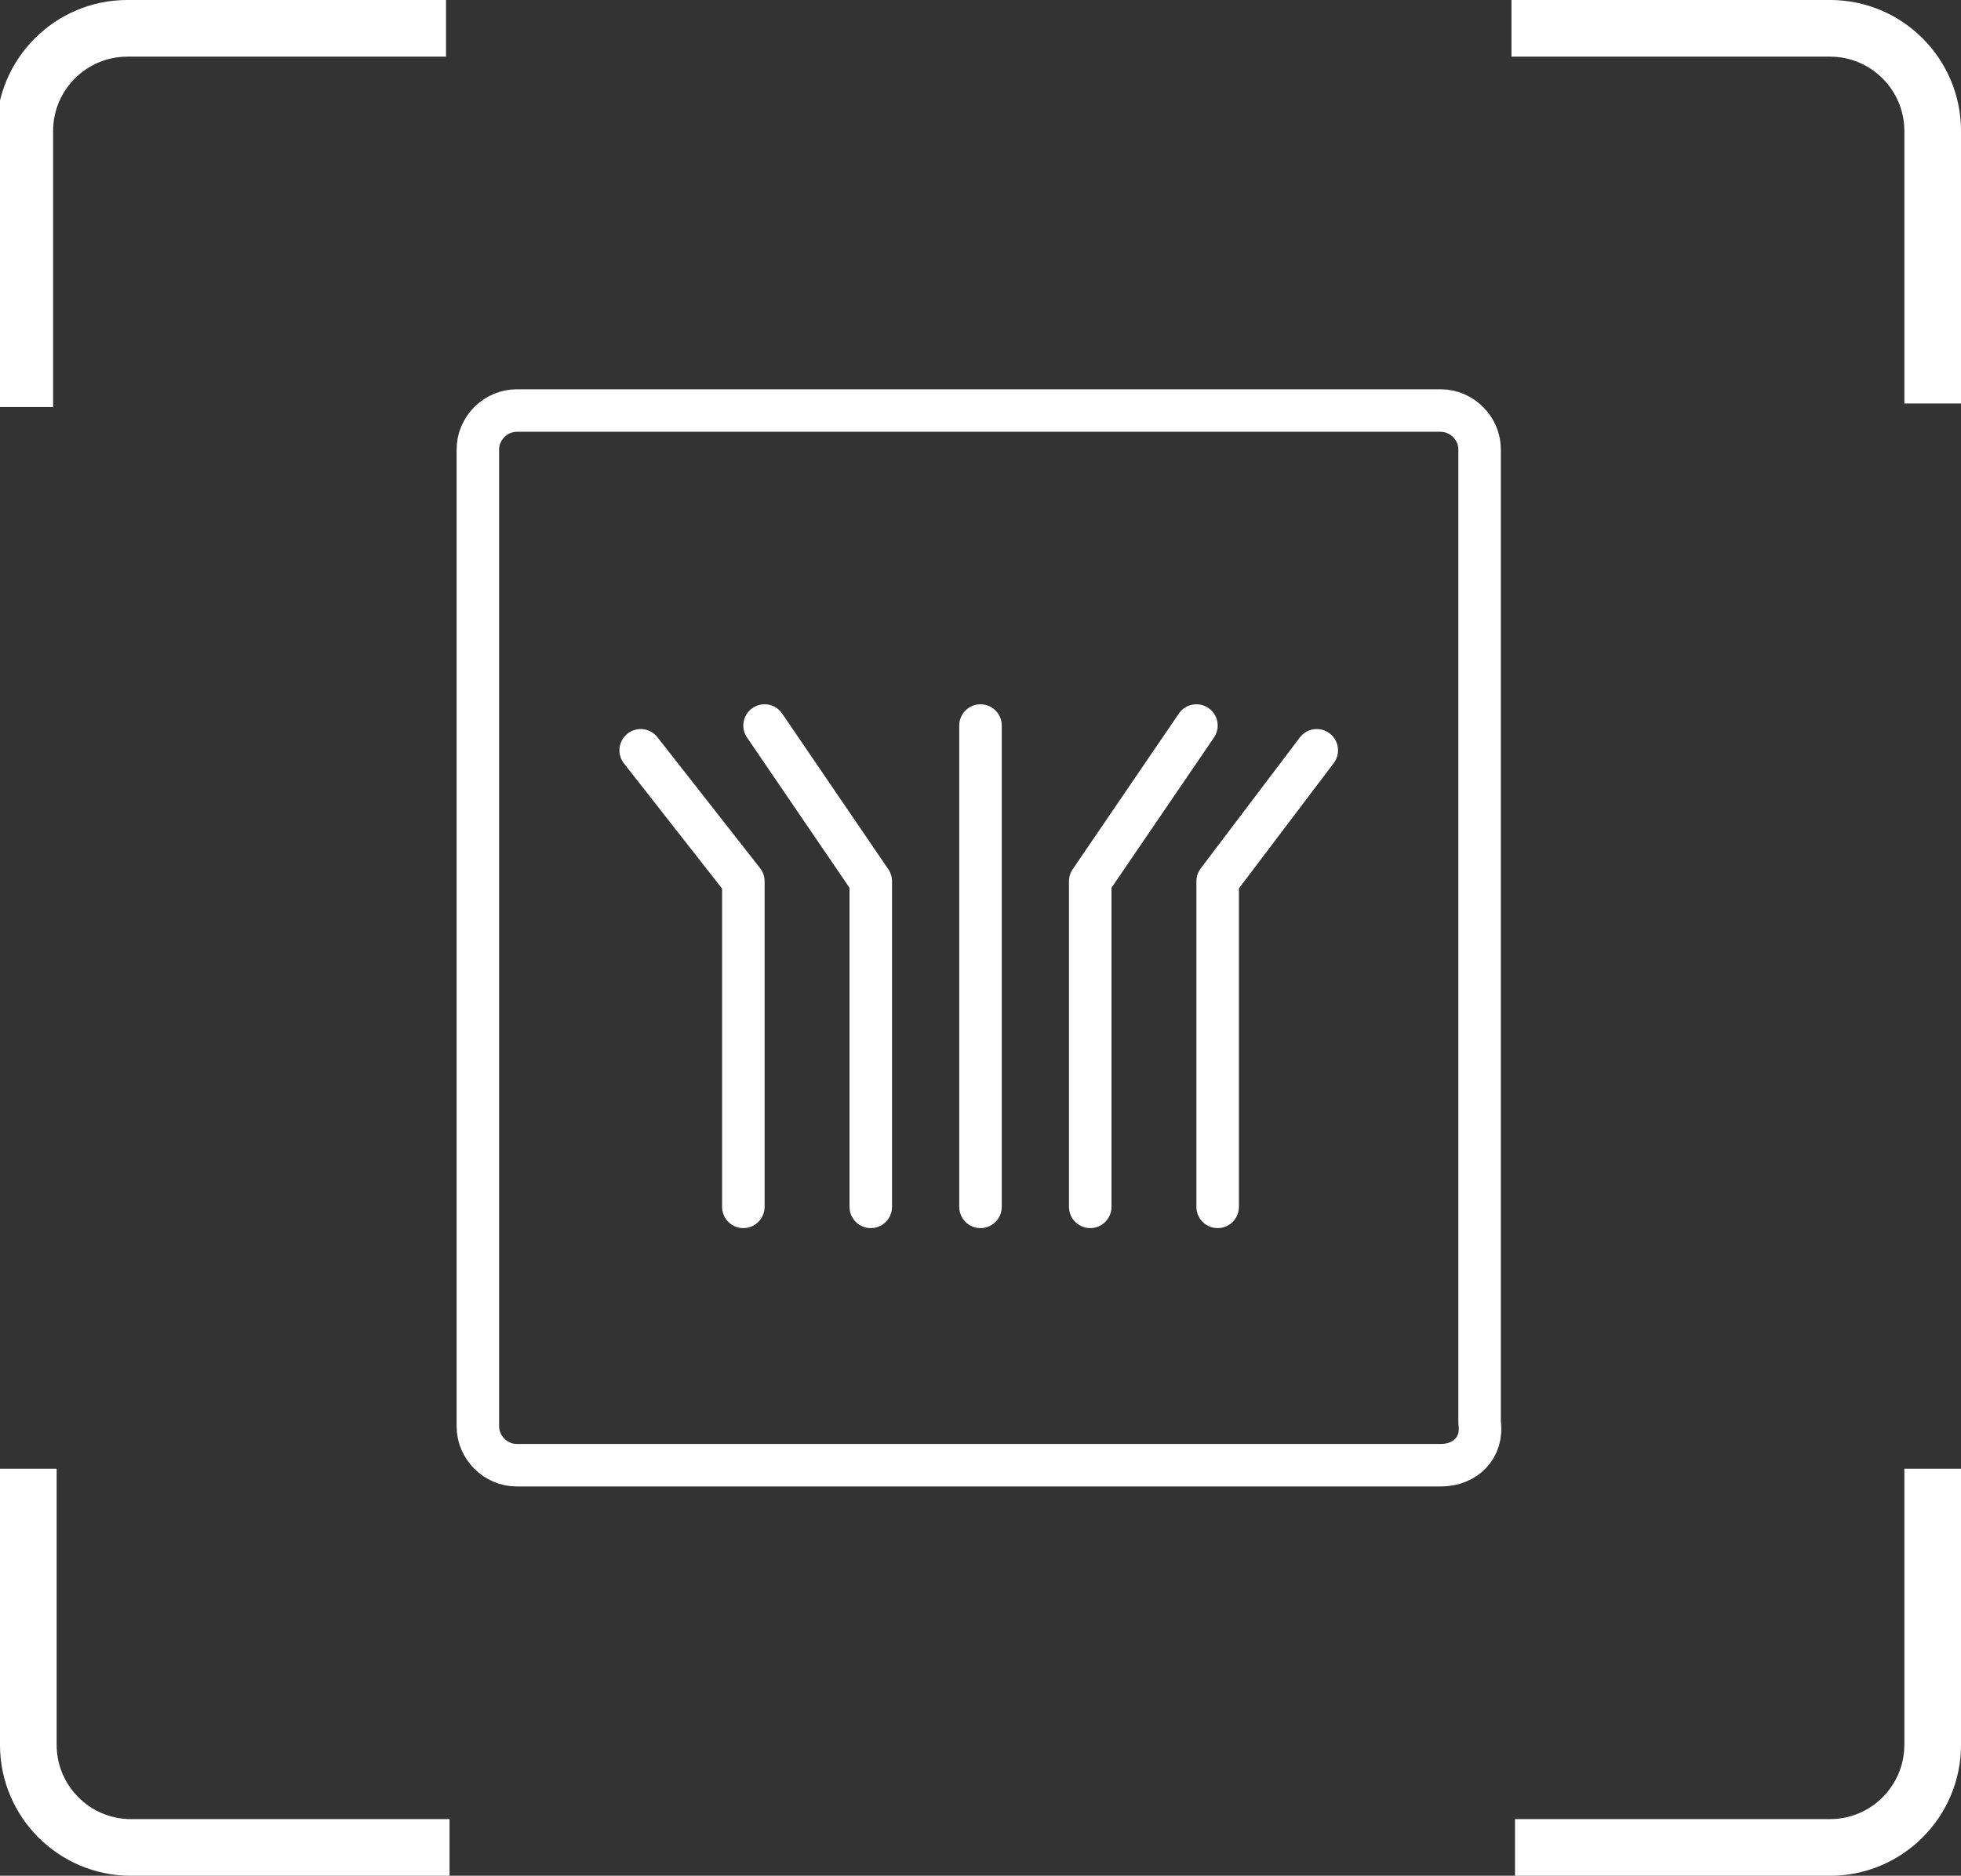
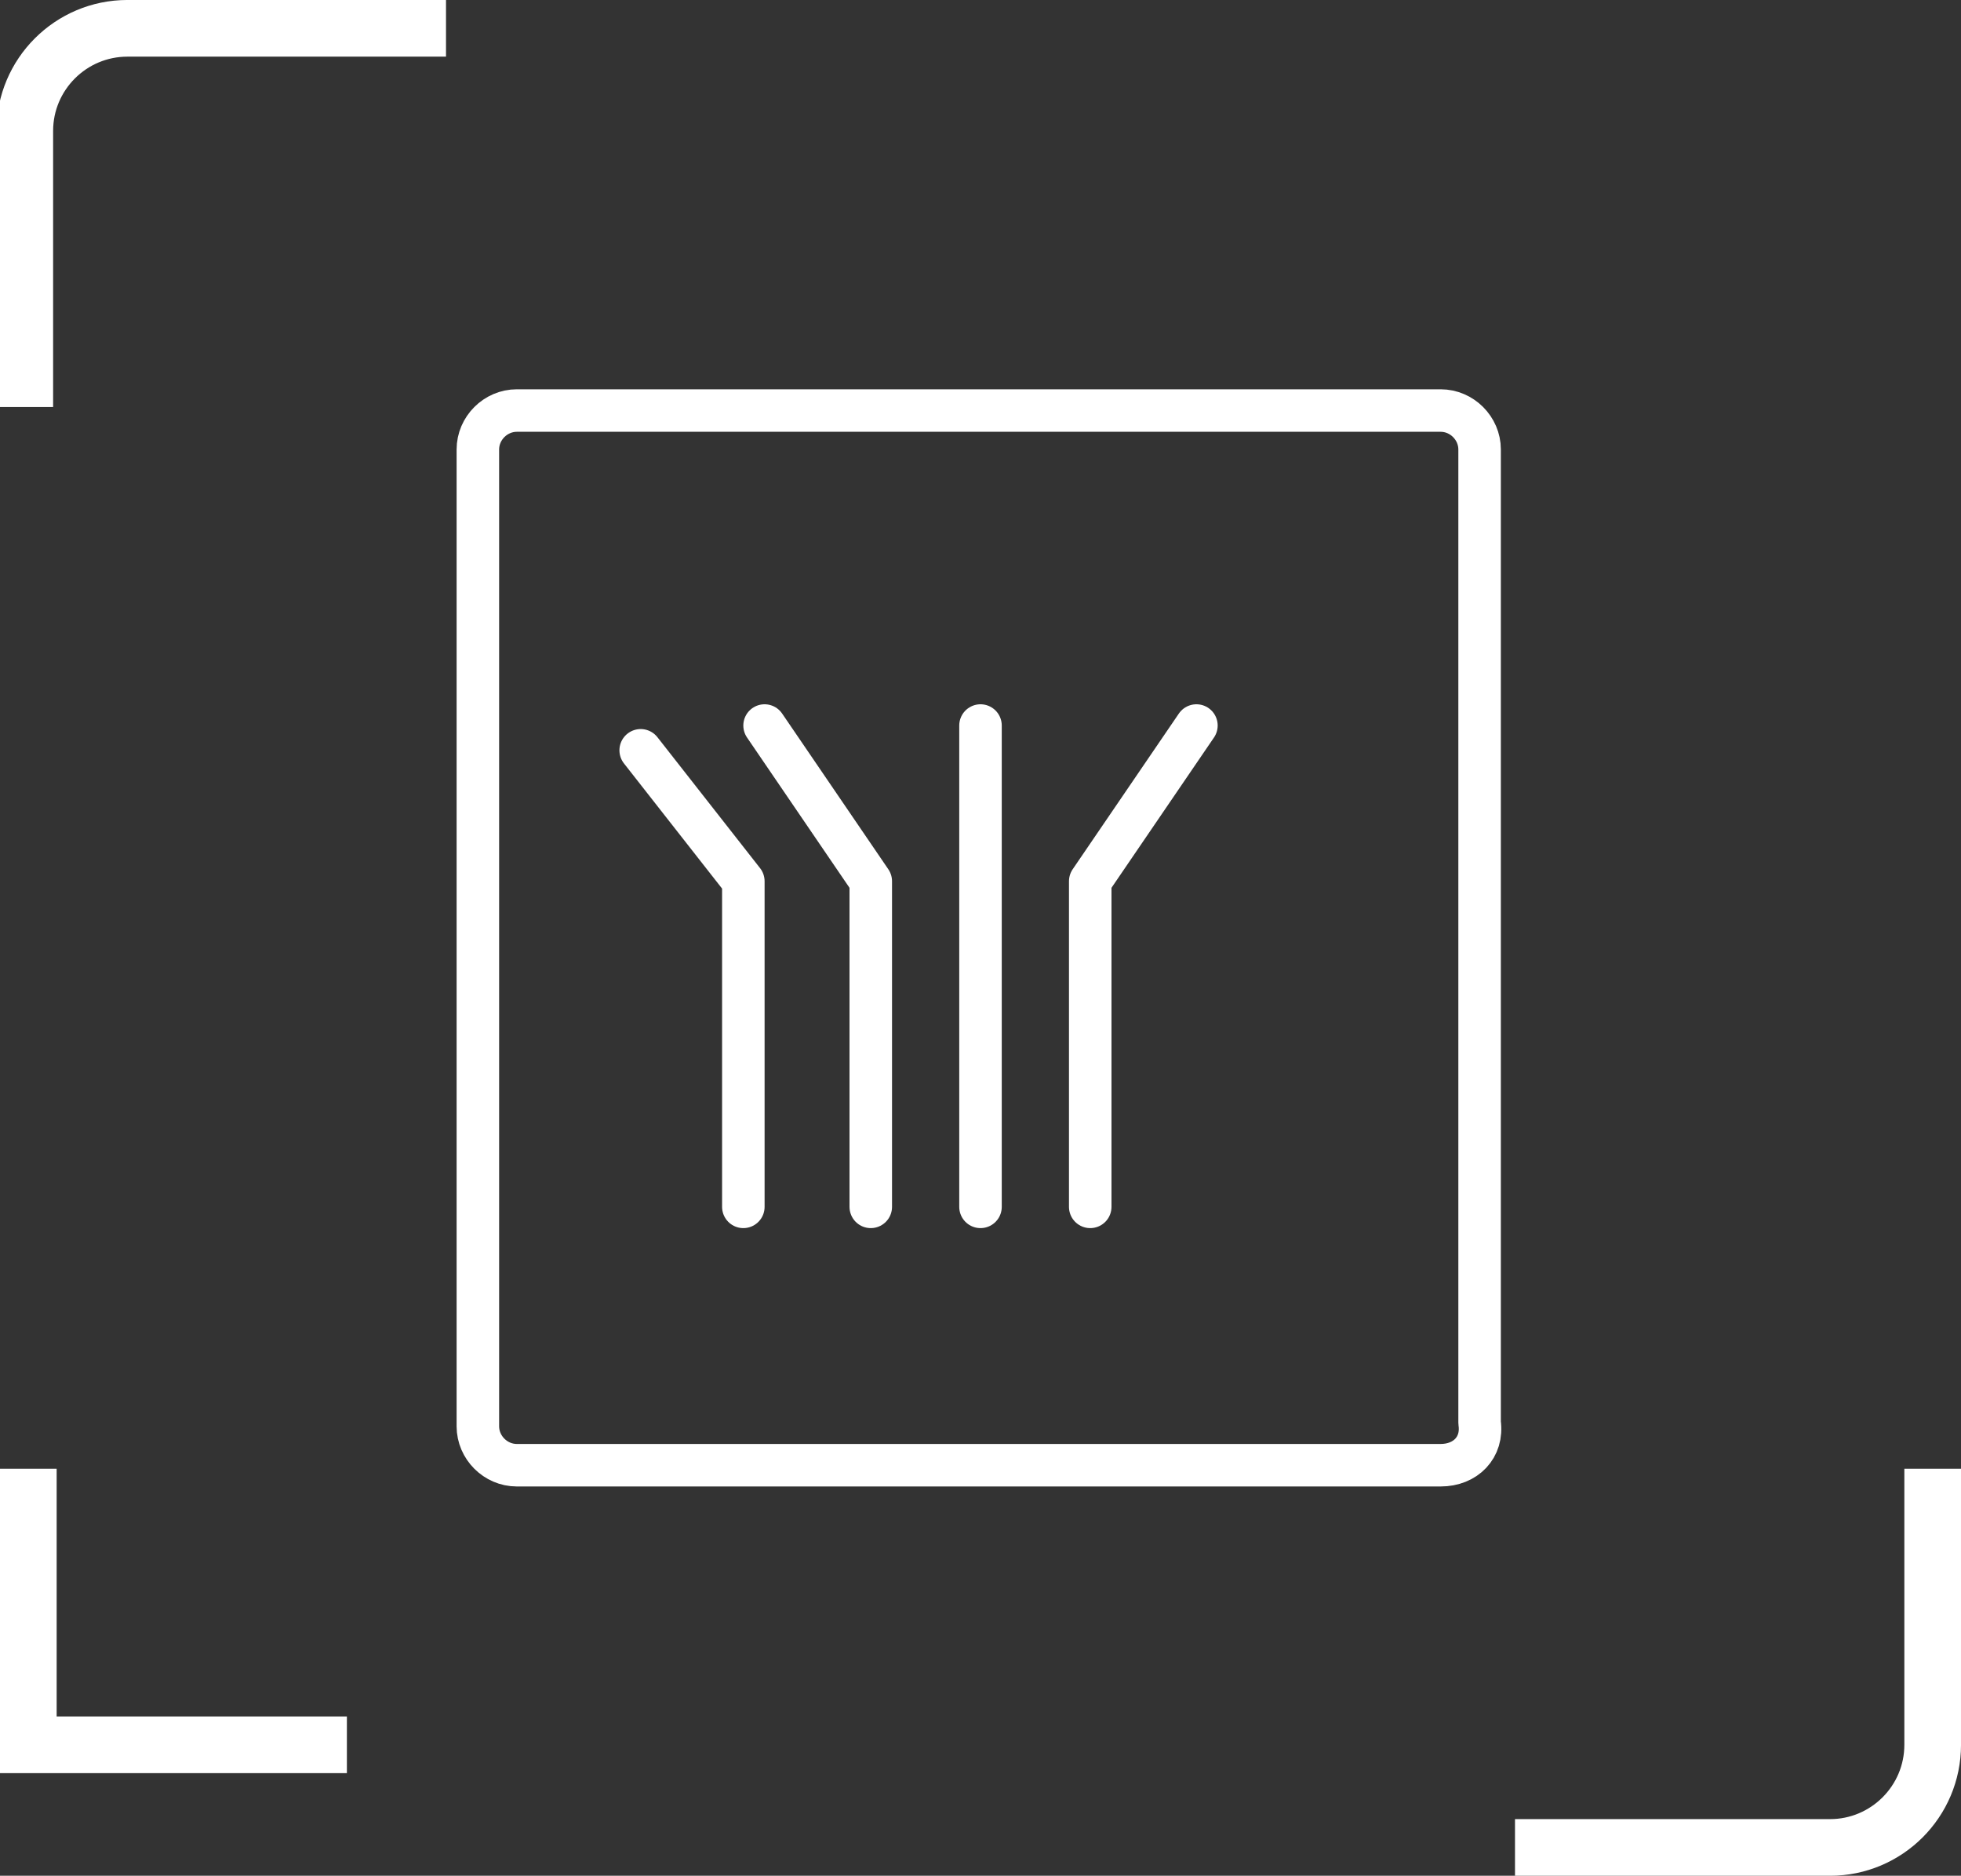
<svg xmlns="http://www.w3.org/2000/svg" version="1.1" x="0px" y="0px" viewBox="0 0 55.4 53" style="enable-background:new 0 0 55.4 53;" xml:space="preserve">
  <rect x="0" y="0" width="55.4" height="53" fill="#333333" stroke="none" />
  <style type="text/css">
	.st0{display:none;}
	.st1{display:inline;}
	.st2{opacity:0.2;}
	.st3{fill-rule:evenodd;clip-rule:evenodd;fill:#D3E0E5;}
	.st4{opacity:0.3;}
	.st5{fill-rule:evenodd;clip-rule:evenodd;fill:#FF0000;}
	.st6{fill:#FFFFFF;stroke:#231815;stroke-miterlimit:10;}
	.st7{fill:#E5E5E5;}
	.st8{fill:#0059AB;}
	.st9{opacity:0.9;fill:#0059A7;}
	.st10{fill:none;stroke:#FFFFFF;stroke-width:0.25;stroke-miterlimit:10;}
	.st11{fill:none;stroke:#FFFFFF;stroke-width:0.7;stroke-linecap:round;stroke-miterlimit:10;}
	.st12{fill:none;stroke:#FFFFFF;stroke-width:0.7;stroke-miterlimit:10;}
	.st13{fill:none;stroke:#FFFFFF;stroke-width:0.7;stroke-miterlimit:10;stroke-dasharray:1.452,0.968;}
	.st14{fill:#333333;stroke:#FFFFFF;stroke-width:0.7;stroke-miterlimit:10;}
	.st15{fill:#FFFFFF;}
	.st16{fill:url(#SVGID_1_);stroke:#333333;stroke-width:0.559;stroke-miterlimit:10;}
	.st17{fill:#BBC6DA;}
	.st18{fill:none;stroke:#BBC6DA;stroke-width:2.281;stroke-linecap:round;stroke-linejoin:round;stroke-miterlimit:22.926;}
	.st19{fill:none;stroke:#BBC7DA;stroke-width:1.867;stroke-linecap:round;stroke-miterlimit:10;}
	.st20{fill:none;stroke:#BBC6DA;stroke-width:1.761;stroke-miterlimit:10;}
	.st21{fill:none;stroke:#BBC6DA;stroke-width:1.761;stroke-linecap:round;stroke-miterlimit:10;}
	.st22{fill:none;stroke:#BBC6DA;stroke-width:1.768;stroke-miterlimit:22.926;}
	.st23{clip-path:url(#SVGID_00000049217661705543991500000003867997085963392703_);}
	.st24{fill:none;stroke:#BBC6DA;stroke-width:1.669;stroke-miterlimit:10;}
	.st25{fill:none;stroke:#BBC6DA;stroke-width:1.669;stroke-linecap:round;stroke-miterlimit:10;}
	.st26{fill:#B8C4D6;}
	.st27{clip-path:url(#SVGID_00000025414998038721665470000010113904871374255787_);fill:#666666;}
	.st28{fill:none;stroke:#BBC6DA;stroke-width:1.602;stroke-miterlimit:10;}
	.st29{fill:none;stroke:#BBC6DA;stroke-width:1.5;stroke-miterlimit:10;}
	.st30{fill:#C34544;}
	.st31{fill:#6F7C8E;}
	.st32{fill:url(#SVGID_00000159436147523329946770000009473007656265422743_);}
	.st33{fill:#DBDEE2;}
	.st34{fill:none;stroke:#231815;stroke-width:1.779;stroke-linecap:round;stroke-linejoin:round;stroke-miterlimit:22.926;}
	.st35{fill:none;stroke:#231815;stroke-width:1.779;stroke-miterlimit:22.926;}
	.st36{fill:#389ED9;}
	.st37{fill:none;}
	.st38{fill:none;stroke:#389ED9;stroke-width:1.673;stroke-linecap:round;stroke-miterlimit:10;}
	.st39{fill:none;stroke:#BBC6DA;stroke-width:2.011;stroke-linecap:round;stroke-linejoin:round;stroke-miterlimit:22.926;}
	.st40{fill:none;stroke:#BBC6DA;stroke-width:2.191;stroke-linecap:round;stroke-linejoin:round;stroke-miterlimit:22.926;}
	.st41{fill:#1D99FF;}
	.st42{fill:none;stroke:#1D99FF;stroke-width:2.281;stroke-linecap:round;stroke-linejoin:round;stroke-miterlimit:22.926;}
	.st43{fill:none;stroke:#BBC6DA;stroke-width:1.824;stroke-linecap:round;stroke-miterlimit:10;}
	.st44{fill:none;stroke:#BBC6DA;stroke-width:1.824;stroke-miterlimit:10;}
	.st45{fill:none;stroke:#BBC6DA;stroke-width:2;stroke-linecap:round;stroke-miterlimit:10;}
	.st46{fill:none;stroke:#BBC6DA;stroke-width:2;stroke-miterlimit:10;}
	.st47{fill:url(#Rectangle-39_00000134209373435127280190000014628493424480586629_);}
	.st48{fill:url(#Rectangle-40_00000088849317189577307640000013843784650088161466_);}
	.st49{fill:none;stroke:#B2BACF;stroke-width:0.767;}
	.st50{fill:url(#Rectangle-40_00000173844162153799298600000006919674980108168343_);}
	.st51{fill:url(#Rectangle-40_00000052067078102924375610000014815064079331373759_);}
	.st52{fill:#FFFFFF;stroke:#768197;stroke-width:1.535;}
	.st53{fill:#707E91;}
	.st54{fill:url(#Oval_00000163046111474264987540000018143684424089149077_);stroke:#707E91;stroke-width:2;}
	.st55{fill:none;stroke:#707E91;stroke-width:2;}
	.st56{fill:#FFFFFF;stroke:#707E91;stroke-width:2;}
	.st57{fill:url(#Rectangle-44_00000163075304883704508240000002289565975917933215_);}
	.st58{fill:none;stroke:#707E91;stroke-width:1.61;}
	.st59{opacity:0.1;fill:none;stroke:#707E91;stroke-width:1.61;enable-background:new    ;}
	.st60{fill:#FFFFFF;stroke:#707E91;stroke-width:1.61;}
	.st61{fill:#748199;}
	.st62{fill:url(#Rectangle-19_00000127010092522213375490000009699798914340905600_);}
	.st63{fill:#0264B1;}
	.st64{fill:none;stroke:#0264B1;stroke-width:1.5;stroke-miterlimit:10;}
	.st65{fill:url(#SVGID_00000158017953985332065370000000869735422151042985_);}
	.st66{fill:url(#SVGID_00000011726792672413921630000015625900717659333291_);}
	.st67{fill:#3396FD;}
	.st68{fill:#268CFD;}
	.st69{clip-path:url(#SVGID_00000093138376442266378750000015936425293831612863_);fill:#DFE2E7;}
	.st70{clip-path:url(#SVGID_00000093138376442266378750000015936425293831612863_);fill:#E0E3E8;}
	.st71{clip-path:url(#SVGID_00000093138376442266378750000015936425293831612863_);fill:#E1E4E9;}
	.st72{clip-path:url(#SVGID_00000093138376442266378750000015936425293831612863_);fill:#E2E5E9;}
	.st73{clip-path:url(#SVGID_00000093138376442266378750000015936425293831612863_);fill:#E3E6EA;}
	.st74{clip-path:url(#SVGID_00000093138376442266378750000015936425293831612863_);fill:#E4E7EB;}
	.st75{clip-path:url(#SVGID_00000093138376442266378750000015936425293831612863_);fill:#E5E8EC;}
	.st76{clip-path:url(#SVGID_00000093138376442266378750000015936425293831612863_);fill:#E6E9ED;}
	.st77{clip-path:url(#SVGID_00000093138376442266378750000015936425293831612863_);fill:#E7EAED;}
	.st78{clip-path:url(#SVGID_00000093138376442266378750000015936425293831612863_);fill:#E8EBEE;}
	.st79{clip-path:url(#SVGID_00000093138376442266378750000015936425293831612863_);fill:#EAEBEF;}
	.st80{clip-path:url(#SVGID_00000093138376442266378750000015936425293831612863_);fill:#EBECF0;}
	.st81{clip-path:url(#SVGID_00000093138376442266378750000015936425293831612863_);fill:#ECEDF0;}
	.st82{clip-path:url(#SVGID_00000093138376442266378750000015936425293831612863_);fill:#EDEEF1;}
	.st83{clip-path:url(#SVGID_00000093138376442266378750000015936425293831612863_);fill:#EEEFF2;}
	.st84{clip-path:url(#SVGID_00000093138376442266378750000015936425293831612863_);fill:#EFF0F3;}
	.st85{clip-path:url(#SVGID_00000093138376442266378750000015936425293831612863_);fill:#F0F1F4;}
	.st86{clip-path:url(#SVGID_00000093138376442266378750000015936425293831612863_);fill:#F1F2F4;}
	.st87{clip-path:url(#SVGID_00000093138376442266378750000015936425293831612863_);fill:#F2F3F5;}
	.st88{clip-path:url(#SVGID_00000093138376442266378750000015936425293831612863_);fill:#F3F4F6;}
	.st89{fill:#1296DB;}
	.st90{opacity:0.1;enable-background:new    ;}
	.st91{fill:#DEE3EA;stroke:#DEE3EA;stroke-width:0.574;stroke-miterlimit:10;}
	.st92{fill:#DEE3EA;stroke:#DEE3EA;stroke-width:0.658;stroke-miterlimit:10;}
	.st93{fill:#DEE3EA;}
	.st94{fill:none;stroke:#DEE3EA;stroke-width:1.868;stroke-miterlimit:10;}
	.st95{fill:none;stroke:#DEE3EA;stroke-width:1.868;stroke-linecap:round;stroke-miterlimit:10;}
	.st96{fill:#DEE3EA;stroke:#024CA5;stroke-width:0.623;stroke-miterlimit:10;}
	.st97{fill:#1D97FF;}
	.st98{fill:none;stroke:#1D97FF;stroke-width:1.209;stroke-miterlimit:10;}
	.st99{fill:#FFFFFF;stroke:#1D97FF;stroke-width:1.223;stroke-miterlimit:10;}
	.st100{fill:none;stroke:#1D97FF;stroke-width:1.63;stroke-miterlimit:10;}
	.st101{fill:none;stroke:#00A7E8;stroke-width:1.5;stroke-miterlimit:10;}
	.st102{fill:#02A7E9;stroke:#F6F7F9;stroke-width:0.5;stroke-miterlimit:10;}
	.st103{fill:#02A7E9;stroke:#F6F7F9;stroke-width:0.495;stroke-miterlimit:10;}
	.st104{fill:#02A7E9;stroke:#F6F7F9;stroke-width:0.492;stroke-miterlimit:10;}
	.st105{fill:#02A7E9;stroke:#F6F7F9;stroke-width:0.494;stroke-miterlimit:10;}
	.st106{fill:#02A7E9;stroke:#F6F7F9;stroke-width:0.492;stroke-miterlimit:10;}
	.st107{fill:#02A7E9;}
	.st108{fill:#02A7E9;stroke:#F6F7F9;stroke-miterlimit:10;}
	.st109{fill:#02A7E9;stroke:#F6F7F9;stroke-width:0.471;stroke-miterlimit:10;}
	.st110{fill:#02A7E9;stroke:#F6F7F9;stroke-width:0.47;stroke-miterlimit:10;}
	.st111{fill:#02A7E9;stroke:#F6F7F9;stroke-width:0.449;stroke-miterlimit:10;}
	.st112{fill:#02A7E9;stroke:#02A7E9;stroke-width:0.912;stroke-miterlimit:10;}
	.st113{fill:#02A7E9;stroke:#02A7E9;stroke-width:0.456;stroke-miterlimit:10;}
	.st114{fill:#02A7E9;stroke:#F6F7F9;stroke-width:1.018;stroke-miterlimit:10;}
	.st115{fill:#02A7E9;stroke:#F6F7F9;stroke-width:0.964;stroke-miterlimit:10;}
	.st116{fill:#00A7E8;}
	.st117{fill:#02A7E9;stroke:#FFFFFF;stroke-width:0.5;stroke-miterlimit:10;}
	.st118{fill:none;stroke:#02A7E9;stroke-width:1.7;stroke-linecap:round;stroke-miterlimit:10;}
	.st119{fill:#F6F7F9;}
	.st120{fill:none;stroke:#02A7E9;stroke-width:1.373;stroke-linecap:round;stroke-miterlimit:10;}
	.st121{fill:none;stroke:#02A7E9;stroke-width:1.307;stroke-linecap:round;stroke-miterlimit:10;}
	.st122{fill:#02A7E9;stroke:#F6F7F9;stroke-width:0.75;stroke-miterlimit:10;}
	.st123{fill:none;stroke:#0059A9;stroke-width:2.459;stroke-miterlimit:10;}
	.st124{fill:none;stroke:#0059A9;stroke-width:1.844;stroke-miterlimit:10;}
	.st125{fill:none;stroke:#0059A9;stroke-width:1.844;stroke-linecap:round;stroke-linejoin:round;stroke-miterlimit:10;}
	.st126{fill:none;stroke:#009FE8;stroke-width:1.844;stroke-miterlimit:10;}
	.st127{fill:none;stroke:#009FE8;stroke-width:1.844;stroke-linecap:round;stroke-linejoin:round;stroke-miterlimit:10;}
	.st128{fill:#009FE8;}
	.st129{fill:#0059A9;}
	.st130{fill:none;stroke:#08559D;stroke-width:1.721;stroke-linecap:round;stroke-linejoin:round;stroke-miterlimit:10;}
	.st131{fill:#FFFFFF;stroke:#009FE8;stroke-width:1.844;stroke-miterlimit:10;}
	.st132{fill:none;stroke:#08559D;stroke-width:1.844;stroke-miterlimit:10;}
	.st133{fill:none;stroke:#08559D;stroke-width:1.844;stroke-miterlimit:9.999;}
	.st134{fill:none;stroke:#08559D;stroke-width:1.844;stroke-linecap:round;stroke-miterlimit:10;}
	.st135{fill:none;stroke:#009FE8;stroke-width:1.844;stroke-linecap:round;stroke-miterlimit:10;}
	.st136{fill:#FFFFFF;stroke:#009FE8;stroke-width:1.844;stroke-linecap:round;stroke-miterlimit:10;}
	.st137{fill:none;stroke:#00A7E8;stroke-width:1.442;stroke-linecap:round;stroke-miterlimit:10;}
	.st138{fill:#FFFFFF;stroke:#00A7E8;stroke-width:1.442;stroke-linecap:round;stroke-miterlimit:10;}
	.st139{fill:none;stroke:#00A7E8;stroke-width:1.5;stroke-miterlimit:9.999;}
	.st140{fill:none;stroke:#00A7E8;stroke-width:1.5;stroke-linecap:round;stroke-miterlimit:10;}
	.st141{fill:#00A7E8;stroke:#F6F7F9;stroke-width:0.75;stroke-miterlimit:10;}
	.st142{fill:#00A7E8;stroke:#F6F7F9;stroke-width:0.5;stroke-miterlimit:10;}
	.st143{fill:none;stroke:#00A7E8;stroke-width:1.7;stroke-miterlimit:10;}
	.st144{fill:#ED70A3;}
	.st145{fill:none;stroke:#009FE8;stroke-width:2.345;stroke-miterlimit:10;}
	.st146{fill:none;stroke:#0059A9;stroke-width:2.345;stroke-linecap:round;stroke-miterlimit:10;}
	.st147{fill:none;stroke:#009FE8;stroke-width:2.459;stroke-miterlimit:10;}
	.st148{fill:none;stroke:#BBC6DA;stroke-width:0.4;stroke-linecap:round;stroke-miterlimit:10;}
	.st149{fill:none;stroke:#BBC6DA;stroke-width:0.2;stroke-linecap:round;stroke-miterlimit:10;}
	.st150{fill:none;stroke:#BBC6DA;stroke-width:0.3;stroke-linecap:round;stroke-miterlimit:10;}
	.st151{fill:none;stroke:#BBC6DA;stroke-width:0.355;stroke-linecap:round;stroke-miterlimit:10;}
	.st152{fill:none;stroke:#BBC6DA;stroke-width:0.3;stroke-linecap:round;stroke-linejoin:round;stroke-miterlimit:10;}
	.st153{fill:none;stroke:#BBC6DA;stroke-width:0.371;stroke-linecap:round;stroke-miterlimit:10;}
	.st154{fill:none;stroke:#333333;stroke-width:1.5;stroke-miterlimit:10;}
	.st155{fill:none;stroke:#333333;stroke-width:1.5;stroke-linecap:round;stroke-miterlimit:10;}
	.st156{fill:none;stroke:#333333;stroke-width:1.161;stroke-linecap:round;stroke-miterlimit:10;}
	.st157{fill:none;stroke:#333333;stroke-width:1.161;stroke-miterlimit:10;}
	.st158{fill:none;stroke:#333333;stroke-width:1.354;stroke-miterlimit:10;}
	.st159{fill:none;stroke:#333333;stroke-width:1.3;stroke-miterlimit:10;}
	.st160{fill:none;stroke:#333333;stroke-width:1.3;stroke-linecap:round;stroke-miterlimit:10;}
	.st161{fill:none;stroke:#333333;stroke-width:1.2;stroke-miterlimit:10;}
	.st162{fill:none;stroke:#333333;stroke-width:1.208;stroke-miterlimit:10;}
	.st163{fill:none;stroke:#333333;stroke-width:1.2;stroke-linecap:round;stroke-miterlimit:10;}
	.st164{fill:none;stroke:#333333;stroke-width:1.3;stroke-miterlimit:10;}
	.st165{fill:none;stroke:#333333;stroke-width:1.3;stroke-linecap:round;stroke-miterlimit:10;}
	.st166{fill:none;stroke:#333333;stroke-miterlimit:10;}
	.st167{fill:none;stroke:#333333;stroke-width:2;stroke-miterlimit:10;stroke-dasharray:2.947;}
	.st168{fill:none;stroke:#333333;stroke-width:1.091;stroke-linecap:round;stroke-miterlimit:10;}
	.st169{fill:none;stroke:#333333;stroke-width:0.8;stroke-linecap:round;stroke-miterlimit:10;}
	.st170{fill:none;stroke:#333333;stroke-width:1.031;stroke-miterlimit:10;}
	.st171{fill:url(#SVGID_00000176028193077027941150000010325586969699066788_);}
	.st172{fill:url(#SVGID_00000033365508705005536760000009113304613464478906_);}
	.st173{fill:url(#SVGID_00000098915870826564073830000008241753982973771437_);}
	.st174{fill:url(#SVGID_00000031903226758311617880000008572683779633411207_);}
	.st175{fill:url(#SVGID_00000051341573126434950870000018051664061140261814_);}
	.st176{fill:url(#SVGID_00000083788999726411663730000012590882892202576815_);}
	.st177{fill:url(#SVGID_00000170983493109246764310000001528013303353946795_);}
	.st178{fill:url(#SVGID_00000084531008044718136320000017642742358531352961_);}
	.st179{fill:url(#SVGID_00000158028194710434851260000007611345038273054383_);}
	.st180{fill:url(#SVGID_00000027589321355758312040000015880184261627752369_);}
	.st181{fill:url(#SVGID_00000052084105943940096130000000898362241662762168_);}
	.st182{fill:#94999D;}
	.st183{fill:#CEDBED;}
	.st184{fill:#C68031;}
	.st185{fill:#808589;}
	.st186{fill:#C1C3C3;}
	.st187{clip-path:url(#SVGID_00000070831738561528181490000001777051961644524207_);fill:#C68031;}
	.st188{clip-path:url(#SVGID_00000070831738561528181490000001777051961644524207_);fill:#333E48;}
	.st189{fill:#B5B7B7;}
	.st190{fill:#0071BE;}
	.st191{clip-path:url(#SVGID_00000005947524915820126310000004585580941213331878_);}
	.st192{clip-path:url(#SVGID_00000005947524915820126310000004585580941213331878_);fill:#333E48;}
	.st193{fill:#658BEC;}
	.st194{fill:#FFA819;}
	.st195{fill:#E2C380;}
	.st196{fill:#FF5959;}
	.st197{fill:#EC8080;}
	.st198{clip-path:url(#SVGID_00000063613855973192480370000012721450475046462374_);fill:#C1C3C3;}
	.st199{clip-path:url(#SVGID_00000063613855973192480370000012721450475046462374_);fill:#222323;}
	.st200{fill:#333E48;}
	.st201{fill:#FFAC19;}
	.st202{fill:#959A9E;}
	.st203{fill:#989DA1;}
	.st204{fill:#C5C7C7;}
	.st205{fill:#0071C2;}
	.st206{clip-path:url(#SVGID_00000027601201805924117070000010387528494748415416_);fill:#333E48;}
	.st207{clip-path:url(#SVGID_00000027601201805924117070000010387528494748415416_);fill:#00A7D7;}
	.st208{fill:none;stroke:#FF5959;stroke-width:1.008;stroke-miterlimit:10;}
	.st209{fill:none;stroke:#FF5959;stroke-width:1.513;stroke-miterlimit:10;}
	.st210{fill:#3693D4;}
	.st211{fill:none;stroke:#FF5959;stroke-width:0.504;stroke-miterlimit:10;}
	.st212{fill:none;stroke:#FFAC19;stroke-width:1.008;stroke-miterlimit:10;}
	.st213{fill:#00948C;}
	.st214{fill:#C7C9C9;}
	.st215{fill:#9A9FA3;}
	.st216{fill:#FFAE19;}
	.st217{fill:#E8C980;}
	.st218{clip-path:url(#SVGID_00000148656957443347392790000007682330794980653719_);fill:#FFAE19;}
	.st219{clip-path:url(#SVGID_00000148656957443347392790000007682330794980653719_);fill:#333E48;}
	.st220{fill:#218049;}
	.st221{clip-path:url(#SVGID_00000079477042003138204470000003336439958263844753_);fill:#00A368;}
	.st222{clip-path:url(#SVGID_00000079477042003138204470000003336439958263844753_);fill:#333E48;}
	.st223{clip-path:url(#SVGID_00000077302089741384989630000000114815036716874162_);fill:#B5B7B7;}
	.st224{clip-path:url(#SVGID_00000077302089741384989630000000114815036716874162_);fill:#E8C980;}
	.st225{fill:#0071C4;}
	.st226{clip-path:url(#SVGID_00000064340577418053314760000011844218132726886813_);fill:#00A9D9;}
	.st227{clip-path:url(#SVGID_00000064340577418053314760000011844218132726886813_);fill:#333E48;}
	.st228{fill:#00A368;}
	.st229{fill:#00A9D9;}
	.st230{fill:#303F5B;}
	.st231{fill:#B9C8F1;}
	.st232{clip-path:url(#SVGID_00000114754083231674946880000013979723723751769255_);}
	.st233{clip-path:url(#SVGID_00000089575553442798667350000001775431694145409448_);}
	.st234{fill:#FFC454;}
	.st235{fill:#E35564;}
	.st236{fill:#D04453;}
	.st237{clip-path:url(#SVGID_00000026858987991353001700000014678161081901710226_);fill:#4FB8DF;}
	.st238{clip-path:url(#SVGID_00000026858987991353001700000014678161081901710226_);fill:#434A54;}
	.st239{clip-path:url(#SVGID_00000026858987991353001700000014678161081901710226_);fill:#C2C7CF;}
	.st240{clip-path:url(#SVGID_00000026858987991353001700000014678161081901710226_);fill:#656D78;}
	.st241{fill:#656D78;}
	.st242{fill:#ECB142;}
	.st243{clip-path:url(#SVGID_00000110471248852979838540000013428929495005625748_);fill:#1A7FB6;}
	.st244{fill:#80BCE5;}
	.st245{fill:#4291C5;}
	.st246{fill:#EFBE5D;}
	.st247{fill:#FFA703;}
	.st248{clip-path:url(#SVGID_00000020383971518682347580000014661271944202036628_);fill:#C8E3ED;}
	.st249{clip-path:url(#SVGID_00000020383971518682347580000014661271944202036628_);fill:#4291C5;}
	.st250{clip-path:url(#SVGID_00000020383971518682347580000014661271944202036628_);fill:#1A7FB6;}
	.st251{clip-path:url(#SVGID_00000020383971518682347580000014661271944202036628_);fill:#2D416C;}
	.st252{fill:#1A7FB6;}
	.st253{fill:#2D416C;}
	.st254{clip-path:url(#SVGID_00000126300760009634421210000014258124508459036069_);}
	.st255{fill:#0071C7;}
	.st256{fill:#FFB119;}
	.st257{fill:#7CD8A1;}
	.st258{fill:#9DA2A6;}
	.st259{clip-path:url(#SVGID_00000158727313345004245830000001909239470126565044_);fill:#00ACDC;}
	.st260{clip-path:url(#SVGID_00000158727313345004245830000001909239470126565044_);fill:#218049;}
	.st261{fill:#00A668;}
	.st262{fill:none;stroke:#333333;stroke-width:1.254;stroke-miterlimit:10;}
	.st263{fill:none;stroke:#333333;stroke-width:1.003;stroke-miterlimit:10;}
	.st264{fill:none;stroke:#333333;stroke-width:0.928;stroke-miterlimit:10;}
	.st265{fill:none;stroke:#333333;stroke-width:1.088;stroke-miterlimit:10;}
	.st266{fill:none;stroke:#009FE8;stroke-width:1.601;stroke-miterlimit:10;}
	.st267{fill:none;stroke:#009FE8;stroke-width:1.201;stroke-linecap:round;stroke-linejoin:round;stroke-miterlimit:10;}
	.st268{fill:none;stroke:#FFFFFF;stroke-width:1.601;stroke-miterlimit:10;}
	.st269{fill:none;stroke:#FFFFFF;stroke-width:1.201;stroke-linecap:round;stroke-linejoin:round;stroke-miterlimit:10;}
	.st270{fill:none;stroke:#009FE8;stroke-width:0.801;stroke-linecap:round;stroke-linejoin:round;stroke-miterlimit:10;}
	.st271{fill:none;stroke:#333333;stroke-width:1.4;stroke-linecap:round;stroke-miterlimit:10;}
	.st272{fill:none;stroke:#333333;stroke-width:0.967;stroke-linecap:round;stroke-miterlimit:10;}
	.st273{fill:none;stroke:#333333;stroke-width:0.988;stroke-linecap:round;stroke-miterlimit:10;}
	.st274{fill:none;stroke:#333333;stroke-width:0.988;stroke-linecap:round;stroke-miterlimit:10;}
	.st275{fill:none;stroke:#333333;stroke-width:0.945;stroke-linecap:round;stroke-miterlimit:10;}
	.st276{fill:#333333;}
	.st277{fill:none;stroke:#333333;stroke-width:1.28;stroke-miterlimit:10;}
	.st278{fill:none;stroke:#333333;stroke-width:1.376;stroke-miterlimit:10;}
	.st279{fill:none;stroke:#333333;stroke-width:1.224;stroke-miterlimit:10;}
	.st280{fill:none;stroke:#333333;stroke-width:1.5;stroke-miterlimit:10;stroke-dasharray:2.522,1.681;}
	.st281{fill:none;stroke:#333333;stroke-width:0.75;stroke-miterlimit:10;}
	.st282{fill:none;stroke:#08559D;stroke-width:2.463;stroke-miterlimit:10;}
	.st283{fill:none;stroke:#08559D;stroke-width:1.23;stroke-linecap:round;stroke-miterlimit:10;}
	.st284{fill:none;stroke:#009FE8;stroke-width:1.23;stroke-linecap:round;stroke-miterlimit:10;}
	.st285{fill:none;stroke:#333333;stroke-width:1.347;stroke-miterlimit:10;}
	.st286{fill:none;stroke:#333333;stroke-width:1.115;stroke-miterlimit:10;}
	.st287{fill:none;stroke:#333333;stroke-linecap:round;stroke-miterlimit:10;}
	.st288{fill:none;stroke:#333333;stroke-width:1.031;stroke-miterlimit:10;}
	.st289{fill:none;stroke:#333333;stroke-width:0.955;stroke-miterlimit:10;}
	.st290{fill:none;stroke:#333333;stroke-width:1.158;stroke-linecap:round;stroke-miterlimit:10;}
	.st291{fill:none;stroke:#333333;stroke-width:0.731;stroke-miterlimit:10;}
	.st292{fill:none;stroke:#333333;stroke-width:1.424;stroke-linecap:round;stroke-miterlimit:10;}
	.st293{fill:none;stroke:#333333;stroke-width:1.08;stroke-linecap:round;stroke-miterlimit:10;}
	.st294{fill:none;stroke:#333333;stroke-width:1.144;stroke-linecap:round;stroke-miterlimit:10;}
	.st295{fill:none;stroke:#333333;stroke-width:0.933;stroke-linecap:round;stroke-miterlimit:10;}
	.st296{fill:none;stroke:#333333;stroke-width:1.07;stroke-miterlimit:10;}
	.st297{fill:none;stroke:#333333;stroke-width:0.82;stroke-linecap:round;stroke-miterlimit:10;}
	.st298{fill:none;stroke:#333333;stroke-width:1.245;stroke-linecap:round;stroke-miterlimit:10;}
	.st299{fill:none;stroke:#333333;stroke-width:0.856;stroke-miterlimit:10;}
	.st300{fill:none;stroke:#333333;stroke-width:0.793;stroke-miterlimit:10;}
	.st301{fill:none;stroke:#333333;stroke-width:0.82;stroke-linecap:round;stroke-miterlimit:10;}
	.st302{fill:none;stroke:#333333;stroke-width:0.784;stroke-linecap:round;stroke-miterlimit:10;}
	.st303{fill:none;stroke:#333333;stroke-width:0.566;stroke-miterlimit:10;}
	.st304{fill:none;stroke:#333333;stroke-width:0.585;stroke-linecap:round;stroke-miterlimit:10;}
	.st305{fill:none;stroke:#333333;stroke-width:0.56;stroke-linecap:round;stroke-miterlimit:10;}
	.st306{fill:none;stroke:#333333;stroke-width:1.182;stroke-linecap:round;stroke-miterlimit:10;}
	.st307{fill:none;stroke:#333333;stroke-width:0.996;stroke-linecap:round;stroke-miterlimit:10;}
	.st308{fill:none;stroke:#333333;stroke-width:0.896;stroke-linecap:round;stroke-miterlimit:10;}
	.st309{fill:none;stroke:#333333;stroke-width:1.245;stroke-miterlimit:10;}
	.st310{fill:none;stroke:#333333;stroke-width:0.774;stroke-miterlimit:10;}
	.st311{fill:none;stroke:#0059A8;stroke-width:2.409;stroke-miterlimit:10;}
	.st312{fill:#0059A8;}
	.st313{fill:#02A6E8;}
	.st314{fill:#0059A8;stroke:#FFFFFF;stroke-width:0.562;stroke-miterlimit:10;}
	.st315{fill:#02A6E8;stroke:#FFFFFF;stroke-width:0.562;stroke-miterlimit:10;}
	.st316{fill:#00A6E7;}
	.st317{fill:none;stroke:#00A6E7;stroke-width:1.432;stroke-miterlimit:10;}
	.st318{fill:#0059A8;stroke:#0059A8;stroke-width:0.716;stroke-miterlimit:10;}
	.st319{fill:none;stroke:#1D99FF;stroke-linecap:round;stroke-miterlimit:10;}
	.st320{fill:none;stroke:#1D99FF;stroke-width:1.68;stroke-linecap:round;stroke-miterlimit:10;}
	.st321{fill:none;stroke:#1D99FF;stroke-width:1.075;stroke-linecap:round;stroke-miterlimit:10;}
	.st322{fill:none;stroke:#1D99FF;stroke-miterlimit:10;}
	.st323{fill:none;stroke:#1D99FF;stroke-width:1.03;stroke-linecap:round;stroke-miterlimit:10;}
	.st324{fill:none;stroke:#1D99FF;stroke-width:1.03;stroke-miterlimit:10;}
	.st325{fill:none;stroke:#1D99FF;stroke-width:0.936;stroke-linecap:round;stroke-miterlimit:10;}
	.st326{fill:url(#SVGID_00000144311139720874503790000015323848524827934605_);}
	.st327{fill:url(#SVGID_00000168798916868743365800000000110880096159117216_);}
	.st328{fill:url(#SVGID_00000157271389237334797850000013509755726645892246_);}
	.st329{fill:url(#SVGID_00000088097218045801933910000008757969068632257210_);}
	.st330{fill:none;stroke:#333333;stroke-width:1.041;stroke-linecap:round;stroke-miterlimit:10;}
	.st331{fill:none;stroke:#333333;stroke-width:1.5;stroke-miterlimit:10;stroke-dasharray:1.673,1.673;}
	.st332{fill:none;stroke:#333333;stroke-width:1.25;stroke-linecap:round;stroke-miterlimit:10;}
	.st333{fill:none;stroke:#333333;stroke-width:1.075;stroke-linecap:round;stroke-miterlimit:10;}
	.st334{fill:none;stroke:#333333;stroke-width:1.336;stroke-linecap:round;stroke-miterlimit:10;}
	.st335{fill:none;stroke:#333333;stroke-width:1.169;stroke-linecap:round;stroke-miterlimit:10;}
	.st336{fill:none;stroke:#333333;stroke-width:1.099;stroke-linecap:round;stroke-miterlimit:10;}
	.st337{fill:#00A0E9;}
	.st338{fill:#009FE8;stroke:#009FE8;stroke-width:1.201;stroke-linecap:round;stroke-linejoin:round;stroke-miterlimit:10;}
	.st339{fill:none;stroke:#009FE8;stroke-width:2;stroke-linecap:round;stroke-miterlimit:10;}
	.st340{fill:#009FE8;stroke:#009FE8;stroke-width:2;stroke-linecap:round;stroke-miterlimit:10;}
	.st341{fill:none;stroke:#009FE8;stroke-width:1.201;stroke-miterlimit:10;}
	.st342{fill:none;stroke:#009FE8;stroke-width:0.4;stroke-miterlimit:10;}
	.st343{fill:none;stroke:#009FE8;stroke-width:0.801;stroke-miterlimit:10;}
	.st344{fill:url(#SVGID_00000152225526448635644530000015080313667093264301_);}
	.st345{fill:#3284FF;stroke:url(#SVGID_00000119088747726656872940000007839096948306268548_);stroke-width:0.12;}
	.st346{fill:url(#SVGID_00000180361196507894639670000015711107906890567595_);}
	.st347{fill:url(#SVGID_00000012457498960449694420000014264397314187371159_);}
	.st348{fill:url(#SVGID_00000151503727381874263540000010604391064306419333_);}
	.st349{fill:url(#SVGID_00000112604967293967950660000010970186856947001223_);}
	.st350{fill:url(#SVGID_00000085934871920708123850000007916628860926789275_);}
	.st351{fill:#073A93;}
	.st352{fill:url(#SVGID_00000098180985337004859990000000490902811474797737_);fill-opacity:0.6;}
	.st353{fill:url(#SVGID_00000138561190960035581020000003052261298682389434_);}
	.st354{fill:none;stroke:url(#SVGID_00000088092608602595830430000004531501237549714853_);stroke-width:0.12;}
	.st355{fill:#3284FF;fill-opacity:0.3;}
	
		.st356{fill:url(#SVGID_00000076577599516370307790000002106368488855498376_);stroke:url(#SVGID_00000114766858346875423730000002837417543676006306_);stroke-width:0.12;}
	.st357{fill:url(#SVGID_00000002371723963471948010000009430752073020734602_);}
	.st358{fill:url(#SVGID_00000045596273492658579270000011428308636667835547_);}
	.st359{fill:url(#SVGID_00000024703677774599629300000003516293583800041898_);}
	.st360{fill:url(#SVGID_00000008131426757703356810000014815292508867618442_);}
	.st361{fill:url(#SVGID_00000015337810081292419920000017716716716262324624_);}
	.st362{fill:url(#SVGID_00000088098742748725431420000002640101720167497899_);}
	.st363{fill:url(#SVGID_00000165213211239913792120000009032834605758492345_);}
	.st364{fill:url(#SVGID_00000181083580717393188590000017090337750847215264_);}
	
		.st365{fill:url(#SVGID_00000149353954605690720780000017930465173942922140_);stroke:url(#SVGID_00000173138765561508684510000008851931049038824096_);stroke-width:0.12;}
	.st366{fill:url(#SVGID_00000089561818956464106590000001944817631042344368_);}
	.st367{fill:url(#SVGID_00000043427370899969230670000018398831357912845953_);}
	.st368{fill:url(#SVGID_00000074428092025403830610000016376203811284757937_);}
	.st369{fill:url(#SVGID_00000094602211038348676570000003965393740977704870_);}
	.st370{fill:url(#SVGID_00000121969567077755556460000000774975840664792227_);}
	.st371{fill:url(#SVGID_00000131352021906615187990000012645652334549511557_);}
	.st372{fill:url(#SVGID_00000124121348913332582710000004624679141615992992_);}
	.st373{fill:url(#SVGID_00000108274823711271106990000010069465015640304015_);}
	
		.st374{fill:url(#SVGID_00000085210884250388011660000002901334711242489506_);stroke:url(#SVGID_00000144317226103246213070000003447108939567167894_);stroke-width:0.12;}
	.st375{fill:url(#SVGID_00000053537239154025857450000008906169518939467419_);}
	.st376{fill:url(#SVGID_00000146469071335889872060000011293179514426481837_);}
	.st377{fill:url(#SVGID_00000152974888605352241580000002514167372792023428_);}
	.st378{fill:url(#SVGID_00000029762660610546333080000009902472648360529830_);}
	.st379{fill:url(#SVGID_00000119818900002082004820000012956921249927540140_);}
	.st380{fill:url(#SVGID_00000136397554843472468030000009935720539270048654_);}
	.st381{fill:url(#SVGID_00000043451306400402507190000007450975643021483393_);}
	.st382{fill:url(#SVGID_00000110433348583035938780000002961613892442367670_);}
	.st383{fill:url(#SVGID_00000068638582089945860970000001127991823671387799_);}
	.st384{fill:url(#SVGID_00000026879502524409376560000008360895394447022229_);}
	.st385{fill:url(#SVGID_00000065055793978229839030000005191021737111082639_);}
	.st386{fill:url(#SVGID_00000170255839692465224030000009604560554667223462_);}
	.st387{fill:#3276FF;stroke:url(#SVGID_00000129909022284139524850000009222592278052367494_);stroke-width:0.12;}
	.st388{fill:url(#SVGID_00000099648015484903182330000010201659425996676992_);}
	.st389{fill:url(#SVGID_00000010275402307646239930000013316354214341649549_);}
	.st390{fill:url(#SVGID_00000042710846961128278050000011062457523519651250_);}
	.st391{fill:url(#SVGID_00000088851990672168215300000008484001616347702657_);}
	.st392{fill:none;stroke:url(#SVGID_00000083796123947897153300000017422589324361977495_);stroke-width:0.12;}
	.st393{fill:url(#SVGID_00000110431916515460760530000003714426744477476741_);}
	.st394{fill:none;stroke:url(#SVGID_00000093171214256539915000000016984807369312064158_);stroke-width:0.12;}
	.st395{fill:url(#SVGID_00000160901215770824879780000011910869055707348869_);}
	
		.st396{fill:url(#SVGID_00000173860230365222489700000002410569476541280154_);stroke:url(#SVGID_00000081642897845497591180000015772074420464610945_);stroke-width:0.12;}
	.st397{fill:none;stroke:#009FE8;stroke-width:1.257;stroke-miterlimit:10;}
	.st398{fill:none;stroke:#FFFFFF;stroke-width:0.801;stroke-linecap:round;stroke-miterlimit:10;}
	.st399{fill:none;stroke:#00A7E8;stroke-width:1.089;stroke-linecap:round;stroke-miterlimit:10;}
	.st400{fill:none;stroke:#FFFFFF;stroke-width:1.201;stroke-linecap:round;stroke-miterlimit:10;}
	.st401{fill:none;stroke:#00A7E8;stroke-width:1.201;stroke-linecap:round;stroke-miterlimit:10;}
	.st402{fill:none;stroke:#FFFFFF;stroke-width:0.801;stroke-miterlimit:10;}
	.st403{fill:none;stroke:#00A7E8;stroke-width:2.802;stroke-miterlimit:10;}
	.st404{fill:none;stroke:#00A7E8;stroke-width:1.601;stroke-miterlimit:10;}
	.st405{fill:none;stroke:#333333;stroke-width:1.199;stroke-miterlimit:10;}
	.st406{fill:none;stroke:#333333;stroke-width:1.154;stroke-linecap:round;stroke-miterlimit:10;}
	.st407{fill:none;stroke:#BBC6DA;stroke-width:1.5;stroke-linecap:round;stroke-miterlimit:10;}
	.st408{fill:none;stroke:#00A7E8;stroke-width:1.127;stroke-miterlimit:10;}
	.st409{fill:none;stroke:#02A7E9;stroke-width:1.5;stroke-linecap:round;stroke-miterlimit:10;}
	.st410{fill:none;stroke:#02A7E9;stroke-width:1.308;stroke-linecap:round;stroke-miterlimit:10;}
	.st411{fill:none;stroke:#02A7E9;stroke-width:1.5;stroke-miterlimit:10;}
	.st412{fill:none;stroke:#FFFFFF;stroke-width:1.127;stroke-miterlimit:10;}
	.st413{fill:none;stroke:#FFFFFF;stroke-width:1.5;stroke-miterlimit:10;}
	.st414{fill:none;stroke:#FFFFFF;stroke-width:1.5;stroke-linecap:round;stroke-miterlimit:10;}
	.st415{fill:none;stroke:#02A7E9;stroke-width:1.482;stroke-linecap:round;stroke-miterlimit:10;}
	.st416{fill:none;stroke:#02A7E9;stroke-width:1.482;stroke-miterlimit:10;}
	.st417{fill:none;stroke:#00A7E8;stroke-width:1.569;stroke-miterlimit:10;}
	.st418{fill:none;stroke:#00A7E8;stroke-width:1.715;stroke-miterlimit:10;}
	.st419{fill:none;stroke:#00A7E8;stroke-width:1.715;stroke-linecap:round;stroke-miterlimit:10;}
	.st420{fill:none;stroke:#02A7E9;stroke-width:1.032;stroke-linecap:round;stroke-miterlimit:10;}
	.st421{fill:none;stroke:#02A7E9;stroke-width:0.983;stroke-linecap:round;stroke-miterlimit:10;}
	.st422{clip-path:url(#SVGID_00000083791426311070765780000011139098719831889800_);}
	.st423{fill:none;stroke:#02A7E9;stroke-width:1.278;stroke-linecap:round;stroke-miterlimit:10;}
	.st424{fill:none;stroke:#333333;stroke-width:1.35;stroke-miterlimit:10;}
	.st425{fill:#333333;stroke:#333333;stroke-width:0.899;stroke-miterlimit:10;}
	.st426{fill:none;stroke:#333333;stroke-width:1.348;stroke-miterlimit:10;}
	.st427{fill:none;stroke:#333333;stroke-width:1.272;stroke-linecap:round;stroke-miterlimit:10;}
	.st428{fill:none;stroke:#333333;stroke-width:1.272;stroke-miterlimit:10;}
	.st429{fill:none;stroke:#333333;stroke-width:1.131;stroke-linecap:round;stroke-miterlimit:10;}
	.st430{fill:none;stroke:#333333;stroke-width:0.826;stroke-linecap:round;stroke-miterlimit:10;}
	.st431{fill:none;stroke:#333333;stroke-width:1.217;stroke-linecap:round;stroke-miterlimit:10;}
	.st432{fill:none;stroke:#000000;stroke-width:1.052;stroke-linecap:round;stroke-miterlimit:10;}
	.st433{fill:none;stroke:#000000;stroke-width:1.052;stroke-miterlimit:10;}
	.st434{fill:none;stroke:#0059A9;stroke-width:1.628;stroke-miterlimit:10;}
	.st435{fill:none;stroke:#08559D;stroke-width:1.221;stroke-linecap:round;stroke-miterlimit:10;}
	.st436{fill:#FFFFFF;stroke:#009FE8;stroke-width:1.221;stroke-miterlimit:10;}
	.st437{fill:none;stroke:#009FE8;stroke-width:1.221;stroke-linecap:round;stroke-miterlimit:10;}
	.st438{fill:#FFFFFF;stroke:#009FE8;stroke-width:1.221;stroke-linecap:round;stroke-miterlimit:10;}
	.st439{fill:none;stroke:#009FE8;stroke-width:1.628;stroke-miterlimit:10;}
	.st440{fill:none;stroke:#0059A9;stroke-width:1.627;stroke-miterlimit:10;}
	.st441{fill:none;stroke:#08559D;stroke-width:1.629;stroke-miterlimit:10;}
	.st442{fill:none;stroke:#08559D;stroke-width:1.22;stroke-linecap:round;stroke-miterlimit:10;}
	.st443{fill:none;stroke:#08559D;stroke-width:0.814;stroke-linecap:round;stroke-miterlimit:10;}
	.st444{fill:none;stroke:#009FE8;stroke-width:0.814;stroke-linecap:round;stroke-miterlimit:10;}
	.st445{fill:none;stroke:#1D99FF;stroke-width:1.027;stroke-linecap:round;stroke-miterlimit:10;}
	.st446{fill:none;stroke:#1D99FF;stroke-width:1.215;stroke-linecap:round;stroke-miterlimit:10;}
	.st447{fill:none;stroke:#333333;stroke-width:1.07;stroke-miterlimit:10;stroke-dasharray:1.8,1.2;}
	.st448{fill:none;stroke:#333333;stroke-width:0.823;stroke-linecap:round;stroke-miterlimit:10;}
	.st449{fill:none;stroke:#333333;stroke-width:1.073;stroke-miterlimit:10;}
	.st450{fill:none;stroke:#333333;stroke-width:0.536;stroke-miterlimit:10;}
	.st451{fill:none;stroke:#333333;stroke-width:0.715;stroke-miterlimit:10;}
	.st452{fill:none;stroke:#333333;stroke-width:1.073;stroke-linecap:round;stroke-miterlimit:10;}
	.st453{fill:none;stroke:#333333;stroke-width:1.07;stroke-linecap:round;stroke-miterlimit:10;}
	.st454{fill:none;stroke:#333333;stroke-width:0.705;stroke-linecap:round;stroke-miterlimit:10;}
	.st455{fill:none;stroke:#333333;stroke-width:0.674;stroke-linecap:round;stroke-miterlimit:10;}
	.st456{fill:none;stroke:#333333;stroke-width:0.705;stroke-linecap:round;stroke-miterlimit:10;}
	.st457{fill:none;stroke:#333333;stroke-width:0.736;stroke-miterlimit:10;}
	.st458{fill:none;stroke:#333333;stroke-width:1.016;stroke-linecap:round;stroke-miterlimit:10;}
	.st459{fill:none;stroke:#333333;stroke-width:0.856;stroke-linecap:round;stroke-miterlimit:10;}
	.st460{fill:none;stroke:#333333;stroke-width:0.77;stroke-linecap:round;stroke-miterlimit:10;}
	.st461{fill:none;stroke:#333333;stroke-width:0.98;stroke-linecap:round;stroke-miterlimit:10;}
	.st462{fill:none;stroke:#333333;stroke-width:1.044;stroke-miterlimit:10;}
	.st463{fill:none;stroke:#333333;stroke-width:1.044;stroke-linecap:round;stroke-miterlimit:10;}
	.st464{fill:none;stroke:#333333;stroke-width:1.242;stroke-miterlimit:10;}
	.st465{fill:none;stroke:#333333;stroke-width:1.387;stroke-miterlimit:10;}
	.st466{fill:none;stroke:#333333;stroke-width:1.66;stroke-miterlimit:10;}
	.st467{fill:none;stroke:#333333;stroke-width:1.66;stroke-linecap:round;stroke-miterlimit:10;}
	.st468{fill:url(#SVGID_00000025405871159326762780000003112613543995831448_);}
	.st469{fill:url(#SVGID_00000150094412730383886230000002228017276453028496_);}
	.st470{fill:none;stroke:#024CA5;stroke-width:0.5;stroke-miterlimit:10;}
	.st471{fill:none;stroke:#FFFFFF;stroke-width:0.988;stroke-linecap:round;stroke-miterlimit:10;}
	.st472{fill:none;stroke:#FFFFFF;stroke-width:0.945;stroke-linecap:round;stroke-miterlimit:10;}
	.st473{fill:none;stroke:#FFFFFF;stroke-width:1.424;stroke-linecap:round;stroke-miterlimit:10;}
	.st474{fill:none;stroke:#FFFFFF;stroke-width:1.2;stroke-linecap:round;stroke-miterlimit:10;}
	.st475{fill:none;stroke:#FFFFFF;stroke-width:1.08;stroke-linecap:round;stroke-miterlimit:10;}
	.st476{fill:none;stroke:#FFFFFF;stroke-miterlimit:10;}
	.st477{fill:none;stroke:#FFFFFF;stroke-width:1.075;stroke-linecap:round;stroke-miterlimit:10;}
	.st478{fill:none;stroke:#FFFFFF;stroke-width:1.272;stroke-linecap:round;stroke-miterlimit:10;}
	.st479{fill:#333333;stroke:#FFFFFF;stroke-miterlimit:10;}
	.st480{fill:none;stroke:#FFFFFF;stroke-width:0.988;stroke-linecap:round;stroke-miterlimit:10;}
	.st481{fill:none;stroke:#FFFFFF;stroke-linecap:round;stroke-miterlimit:10;}
	.st482{fill:none;stroke:#FFFFFF;stroke-width:1.3;stroke-miterlimit:10;}
	.st483{fill:none;stroke:#FFFFFF;stroke-width:1.3;stroke-linecap:round;stroke-miterlimit:10;}
	.st484{fill:none;stroke:#FFFFFF;stroke-width:2;stroke-miterlimit:10;stroke-dasharray:2.947;}
	.st485{fill:none;stroke:#FFFFFF;stroke-width:1.091;stroke-linecap:round;stroke-miterlimit:10;}
	.st486{fill:none;stroke:#FFFFFF;stroke-width:1.031;stroke-miterlimit:10;}
	.st487{fill:none;stroke:#FFFFFF;stroke-width:0.955;stroke-miterlimit:10;}
	
		.st488{fill:url(#SVGID_00000090984564874697044510000016628295757630155393_);stroke:#333333;stroke-width:0.404;stroke-miterlimit:10;}
	.st489{fill:url(#SVGID_00000087380984619194900540000000472284132583674010_);}
	.st490{fill:none;stroke:#FFFFFF;stroke-width:0.5;stroke-miterlimit:10;}
	.st491{fill:none;stroke:#333333;stroke-width:1.206;stroke-linecap:round;stroke-miterlimit:10;}
	.st492{fill:none;stroke:#333333;stroke-width:0.869;stroke-miterlimit:10;}
	.st493{fill:none;stroke:#333333;stroke-width:1.305;stroke-linecap:round;stroke-miterlimit:10;}
	.st494{fill:none;stroke:#333333;stroke-width:0.911;stroke-linecap:round;stroke-miterlimit:10;}
	.st495{fill:#C9A161;}
	.st496{fill:#10A957;}
	.st497{fill:#02160A;}
	.st498{clip-path:url(#SVGID_00000130614000698649901900000017721263798579392897_);}
	.st499{fill:none;stroke:#1D99FF;stroke-width:1.066;stroke-linecap:round;stroke-miterlimit:10;}
	.st500{fill:none;stroke:#000000;stroke-width:2.105;stroke-linecap:round;stroke-miterlimit:10;}
	.st501{fill:none;stroke:#FFFFFF;stroke-width:1.521;stroke-linecap:round;stroke-miterlimit:10;}
	
		.st502{fill:url(#SVGID_00000158721342660595063090000017178182319292948670_);stroke:#333333;stroke-width:0.404;stroke-miterlimit:10;}
	.st503{fill:none;stroke:#FFFFFF;stroke-width:1.253;stroke-linecap:round;stroke-miterlimit:10;}
	.st504{fill:#4ABC33;}
	.st505{fill:#070707;}
	.st506{fill:#FFB91D;}
	.st507{fill:#F5AF38;}
	.st508{fill:#040000;}
	.st509{fill:none;stroke:#333333;stroke-width:0.75;stroke-linecap:round;stroke-miterlimit:10;}
	.st510{fill:none;stroke:#333333;stroke-width:1.041;stroke-linecap:round;stroke-miterlimit:10;}
	.st511{fill:none;stroke:#333333;stroke-width:0.916;stroke-linecap:round;stroke-miterlimit:10;}
	.st512{fill:none;stroke:#333333;stroke-width:1.222;stroke-linecap:round;stroke-miterlimit:10;}
	.st513{fill:#BDBDBD;}
	.st514{fill:none;stroke:#333333;stroke-width:1.06;stroke-linecap:round;stroke-miterlimit:10;}
	.st515{fill:none;stroke:#333333;stroke-width:0.636;stroke-miterlimit:10;}
	.st516{fill:none;stroke:#333333;stroke-width:1.033;stroke-linecap:round;stroke-miterlimit:10;}
	.st517{clip-path:url(#SVGID_00000083064062967699314960000004118735467451246730_);}
	.st518{fill:none;stroke:#6296FF;stroke-miterlimit:10;}
	.st519{fill:#3D3E40;}
	.st520{fill:none;stroke:#6296FF;stroke-width:0.953;stroke-miterlimit:10;}
	.st521{fill:none;stroke:#333333;stroke-width:1.054;stroke-linecap:round;stroke-miterlimit:10;}
	.st522{fill:none;stroke:#FFFFFF;stroke-width:0.75;stroke-linecap:round;stroke-miterlimit:10;}
	.st523{fill:none;stroke:#FFFFFF;stroke-width:0.415;stroke-linecap:round;stroke-miterlimit:10;}
	.st524{fill:none;stroke:#FFFFFF;stroke-width:0.695;stroke-linecap:round;stroke-miterlimit:10;}
	.st525{fill:none;stroke:#FFFFFF;stroke-width:0.695;stroke-miterlimit:10;}
	.st526{fill:none;stroke:#FFFFFF;stroke-width:0.744;stroke-linecap:round;stroke-miterlimit:10;}
	.st527{fill:none;stroke:#FFFFFF;stroke-width:0.769;stroke-miterlimit:10;}
	.st528{fill:none;stroke:#FFFFFF;stroke-width:0.756;stroke-linecap:round;stroke-miterlimit:10;}
	.st529{fill:none;stroke:#FFFFFF;stroke-width:0.703;stroke-miterlimit:10;}
	.st530{fill:none;stroke:#FFFFFF;stroke-width:0.675;stroke-miterlimit:10;}
	.st531{fill:none;stroke:#333333;stroke-width:1.238;stroke-linecap:round;stroke-miterlimit:10;}
	.st532{fill:none;stroke:#333333;stroke-width:0.804;stroke-linecap:round;stroke-miterlimit:10;}
	.st533{fill:none;stroke:#333333;stroke-width:1.2;stroke-linecap:round;stroke-miterlimit:10;stroke-dasharray:1.963,3.927;}
	.st534{fill:none;stroke:#333333;stroke-width:1.2;stroke-linecap:round;stroke-miterlimit:10;stroke-dasharray:2.033,4.066;}
	.st535{fill:none;stroke:#FFFFFF;stroke-width:0.73;stroke-linecap:round;stroke-miterlimit:10;}
	.st536{fill:none;stroke:#FFFFFF;stroke-width:0.67;stroke-linecap:round;stroke-miterlimit:10;}
	.st537{fill:none;stroke:#FFFFFF;stroke-width:0.5;stroke-linecap:round;stroke-miterlimit:10;}
	.st538{fill:none;stroke:#FFFFFF;stroke-width:0.586;stroke-linecap:round;stroke-miterlimit:10;}
	.st539{fill:none;stroke:#FFFFFF;stroke-width:0.58;stroke-linecap:round;stroke-miterlimit:10;}
	.st540{fill:none;stroke:#FFFFFF;stroke-width:0.58;stroke-linecap:round;stroke-miterlimit:10;stroke-dasharray:1.8,1.2;}
	.st541{fill:none;stroke:#FFFFFF;stroke-width:0.625;stroke-linecap:round;stroke-miterlimit:10;}
	.st542{fill:none;stroke:#1D99FF;stroke-width:1.104;stroke-linecap:round;stroke-miterlimit:10;}
	.st543{fill:none;stroke:#1D99FF;stroke-width:0.781;stroke-linecap:round;stroke-miterlimit:10;}
	.st544{opacity:0.9;fill:#00599F;}
	.st545{fill:none;stroke:#FFFFFF;stroke-width:0.664;stroke-linecap:round;stroke-miterlimit:10;}
	.st546{fill:none;stroke:#333333;stroke-width:1.4;stroke-miterlimit:10;}
	.st547{fill:none;stroke:#333333;stroke-width:1.4;stroke-miterlimit:10;stroke-dasharray:2.905,1.937;}
	.st548{fill:none;stroke:#333333;stroke-width:1.21;stroke-linecap:round;stroke-miterlimit:10;}
	.st549{enable-background:new    ;}
	.st550{clip-path:url(#SVGID_00000067219518469340503100000007106505844848521885_);enable-background:new    ;}
	.st551{fill:#102A50;}
	.st552{fill:#112B53;}
	.st553{fill:#112D56;}
	.st554{fill:#122E59;}
	.st555{fill:#13305C;}
	.st556{fill:#13325F;}
	.st557{fill:#143362;}
	.st558{fill:#143565;}
	.st559{fill:#153668;}
	.st560{fill:#16386B;}
	.st561{fill:#163A6E;}
	.st562{fill:#173B71;}
	.st563{fill:#183D74;}
	.st564{fill:#183E77;}
	.st565{fill:#19407A;}
	.st566{clip-path:url(#SVGID_00000116207128322924749000000007210861623231178926_);enable-background:new    ;}
	.st567{fill:#183E76;}
	.st568{fill:#1B4584;}
	.st569{clip-path:url(#SVGID_00000106139389309067553570000002196739077415619514_);enable-background:new    ;}
	.st570{fill:#19427D;}
	.st571{fill:#1A4381;}
	.st572{fill:#1B4687;}
	.st573{fill:#1C488A;}
	.st574{fill:#1D4A8D;}
	.st575{fill:#1D4B90;}
	.st576{fill:#1E4D93;}
	.st577{fill:#1E4E96;}
	.st578{fill:#1F5099;}
	.st579{fill:#3A65A5;}
	.st580{fill:#456EAA;}
	.st581{fill:#4E74AE;}
	.st582{fill:#557AB1;}
	.st583{fill:#5B7FB4;}
	.st584{fill:#112B52;}
	.st585{fill:#E8E8E8;}
	.st586{clip-path:url(#SVGID_00000176031545136648953290000006849240563486392978_);enable-background:new    ;}
	.st587{fill:#A8A8A8;}
	.st588{fill:#ADADAD;}
	.st589{fill:#B3B3B3;}
	.st590{fill:#B8B8B8;}
	.st591{fill:#C2C2C2;}
	.st592{clip-path:url(#SVGID_00000083787104167880930080000016242300220861252534_);enable-background:new    ;}
	.st593{fill:#C5C5C5;}
	.st594{clip-path:url(#SVGID_00000065053441157433432210000012136773099783476364_);enable-background:new    ;}
	.st595{fill:#E6E6E6;}
	.st596{fill:#EBEBEB;}
	.st597{fill:#F0F0F0;}
	.st598{fill:#F5F5F5;}
	.st599{fill:#FAFAFA;}
	.st600{fill:#CFCFCF;}
	.st601{clip-path:url(#SVGID_00000014604906968061598520000005145962437430416033_);enable-background:new    ;}
	.st602{clip-path:url(#SVGID_00000077285610472861451650000006493907423222851218_);enable-background:new    ;}
	.st603{fill:#858585;}
	.st604{fill:#8A8A8A;}
	.st605{fill:#8F8F8F;}
	.st606{fill:#949494;}
	.st607{fill:#999999;}
	.st608{fill:#9E9E9E;}
	.st609{fill:#A3A3A3;}
	.st610{clip-path:url(#SVGID_00000083072387904568389450000016581545844273844866_);enable-background:new    ;}
	.st611{fill:#C7C7C7;}
	.st612{fill:#CCCCCC;}
	.st613{fill:#D1D1D1;}
	.st614{fill:#D6D6D6;}
	.st615{fill:#DBDBDB;}
	.st616{fill:#E0E0E0;}
	.st617{clip-path:url(#SVGID_00000129204610691328011340000012661637613138767551_);enable-background:new    ;}
	.st618{clip-path:url(#SVGID_00000134943385055702373200000003819482915018846142_);enable-background:new    ;}
	.st619{clip-path:url(#SVGID_00000155852012166374136770000010554696939558166437_);enable-background:new    ;}
	.st620{clip-path:url(#SVGID_00000163040998793859207910000004074839401064924605_);enable-background:new    ;}
	.st621{fill:#DCDCDC;}
	.st622{clip-path:url(#SVGID_00000039095015913861062390000010450128274908753851_);enable-background:new    ;}
	.st623{fill:#898989;}
	.st624{clip-path:url(#SVGID_00000183217107407435532300000018336048591863973815_);enable-background:new    ;}
	.st625{clip-path:url(#SVGID_00000106834819174508383430000004066686472231961252_);enable-background:new    ;}
	.st626{clip-path:url(#SVGID_00000181802628466648183230000010086850186266483120_);enable-background:new    ;}
	.st627{clip-path:url(#SVGID_00000121261269343429379100000007113458979556491437_);enable-background:new    ;}
	.st628{clip-path:url(#SVGID_00000164473091075813536900000011972504591518254259_);enable-background:new    ;}
	.st629{clip-path:url(#SVGID_00000064342028944375503010000009812119176788730557_);enable-background:new    ;}
	.st630{clip-path:url(#SVGID_00000099619691823472466580000005609531858143419029_);enable-background:new    ;}
	.st631{clip-path:url(#SVGID_00000039111105080376143520000014446837461316047035_);enable-background:new    ;}
	.st632{clip-path:url(#SVGID_00000034057451698334679990000007341435489197923990_);enable-background:new    ;}
	.st633{clip-path:url(#SVGID_00000119082308227649529830000002355341092727023749_);enable-background:new    ;}
	.st634{clip-path:url(#SVGID_00000114792338551010065100000012304698355101040538_);enable-background:new    ;}
	.st635{clip-path:url(#SVGID_00000145738303762959388410000012899783145582157966_);enable-background:new    ;}
	.st636{clip-path:url(#SVGID_00000117653975452346564480000000306252513315371140_);enable-background:new    ;}
	.st637{fill:#1B4583;}
	.st638{clip-path:url(#SVGID_00000120529794735638648260000009736751679747390644_);enable-background:new    ;}
	.st639{fill:#112C55;}
	.st640{clip-path:url(#SVGID_00000029007196622178020720000016776701683340740758_);enable-background:new    ;}
	.st641{clip-path:url(#SVGID_00000168115935258931411550000000930084144957735089_);enable-background:new    ;}
	.st642{clip-path:url(#SVGID_00000017511978236283960240000012051054319509641353_);enable-background:new    ;}
	.st643{fill:#FCFCFC;}
	.st644{clip-path:url(#SVGID_00000014629721190334670060000013520331507557859504_);enable-background:new    ;}
	.st645{clip-path:url(#SVGID_00000085208211959695999460000008982298675884542104_);enable-background:new    ;}
	.st646{fill:#F1F1F1;}
	.st647{clip-path:url(#SVGID_00000070106668552570417770000010508993924008504459_);enable-background:new    ;}
	.st648{clip-path:url(#SVGID_00000036249959891335741870000002795605096308556931_);enable-background:new    ;}
	.st649{clip-path:url(#SVGID_00000132774001895131656300000014583479274163991186_);enable-background:new    ;}
	.st650{clip-path:url(#SVGID_00000037652498048688219130000017415448801335388047_);enable-background:new    ;}
	.st651{clip-path:url(#SVGID_00000155828495430710006600000017803541388919735999_);enable-background:new    ;}
	.st652{clip-path:url(#SVGID_00000147916042879447492600000014070743078041107880_);enable-background:new    ;}
	.st653{clip-path:url(#SVGID_00000121248892408183694190000004331741893520548796_);enable-background:new    ;}
	.st654{fill:#8E8E8E;}
	.st655{clip-path:url(#SVGID_00000101103617244737329200000017551763381685852820_);enable-background:new    ;}
	.st656{clip-path:url(#SVGID_00000168826003667841358220000004893378369021615283_);enable-background:new    ;}
	.st657{clip-path:url(#SVGID_00000100356813499256892830000001702021999192846246_);enable-background:new    ;}
	.st658{fill:#9F9F9F;}
	.st659{clip-path:url(#SVGID_00000119824499337206971520000003660318409913094845_);enable-background:new    ;}
	.st660{clip-path:url(#SVGID_00000176726928963218458620000007429421602329189514_);enable-background:new    ;}
	.st661{clip-path:url(#SVGID_00000016783896996120629780000014989892572719472014_);enable-background:new    ;}
	.st662{clip-path:url(#SVGID_00000099660693777456355980000017474997011705233583_);enable-background:new    ;}
	.st663{clip-path:url(#SVGID_00000107574149832369049140000006232907197027409837_);enable-background:new    ;}
	.st664{clip-path:url(#SVGID_00000113315167615935025370000002988044522580334779_);enable-background:new    ;}
	.st665{clip-path:url(#SVGID_00000065066731394971893370000016769829579228283038_);enable-background:new    ;}
	.st666{clip-path:url(#SVGID_00000124130098544394247550000012761268154806008248_);enable-background:new    ;}
	.st667{clip-path:url(#SVGID_00000041268912689462130870000006548636098057193613_);enable-background:new    ;}
	.st668{clip-path:url(#SVGID_00000056412113295029434710000008467116548926120853_);enable-background:new    ;}
	.st669{fill:#097158;}
	.st670{fill:#0C9977;}
	.st671{fill:#0C9C79;}
	.st672{fill:#0C9674;}
	.st673{fill:#0C9D7A;}
	.st674{fill:#0B9272;}
	.st675{fill:#0B8D6E;}
	.st676{fill:#0B896B;}
	.st677{fill:#0B9473;}
	.st678{fill:#0C9B79;}
	.st679{fill:#0B9070;}
	.st680{fill:#0A8769;}
	.st681{fill:#0C9B78;}
	.st682{fill:#0B8C6D;}
	.st683{fill:#0C9C7A;}
	.st684{fill:#0A8467;}
	.st685{fill:#0A8064;}
	.st686{fill:#0A8567;}
	.st687{fill:#097359;}
	.st688{fill:#09775D;}
	.st689{fill:#0A7C60;}
	.st690{clip-path:url(#SVGID_00000170255710973584505640000017755744135406077343_);fill:#0A8064;}
	.st691{clip-path:url(#SVGID_00000170255710973584505640000017755744135406077343_);fill:#55FFD6;}
	.st692{fill:#55FFD6;}
	.st693{clip-path:url(#SVGID_00000039097526274869803850000014487076869573190827_);enable-background:new    ;}
	.st694{fill:#41C2A3;}
	.st695{fill:#3FBD9E;}
	.st696{fill:#3DB89A;}
	.st697{fill:#3BB396;}
	.st698{fill:#3AAD92;}
	.st699{clip-path:url(#SVGID_00000054225179035502930920000017904037834839812760_);enable-background:new    ;}
	.st700{fill:#38A88D;}
	.st701{fill:#36A389;}
	.st702{fill:#359E85;}
	.st703{fill:#339980;}
	.st704{fill:#31947C;}
	.st705{fill:#308F78;}
	.st706{fill:#2E8A74;}
	.st707{fill:#2C856F;}
	.st708{clip-path:url(#SVGID_00000059997939330079272750000015344856418855891362_);enable-background:new    ;}
	.st709{fill:#42C7A7;}
	.st710{fill:#44CCAB;}
	.st711{fill:#46D1AF;}
	.st712{fill:#47D6B4;}
	.st713{fill:#49DBB8;}
	.st714{clip-path:url(#SVGID_00000149340335822812515480000001118403162332253871_);enable-background:new    ;}
	.st715{fill:#4BE1BD;}
	.st716{clip-path:url(#SVGID_00000083771595695886369630000009796010294894405044_);enable-background:new    ;}
	.st717{clip-path:url(#SVGID_00000174564637031071414700000011571100772274022532_);enable-background:new    ;}
	.st718{fill:#49DAB7;}
	.st719{clip-path:url(#SVGID_00000013888689849126582430000014325007712065794982_);enable-background:new    ;}
	.st720{clip-path:url(#SVGID_00000090993606366223524180000004043452187635583116_);enable-background:new    ;}
	.st721{fill:#40BFA1;}
	.st722{clip-path:url(#SVGID_00000008830890918774699500000015894665853795294854_);enable-background:new    ;}
	.st723{clip-path:url(#SVGID_00000183242617801843223140000018134392750367656627_);enable-background:new    ;}
	.st724{clip-path:url(#SVGID_00000141454999898425440730000006754700225810170275_);enable-background:new    ;}
	.st725{fill:#3CB598;}
	.st726{clip-path:url(#SVGID_00000082338399508899962740000015599170999020038040_);enable-background:new    ;}
	.st727{clip-path:url(#SVGID_00000129926668162028140060000003961801974943311259_);enable-background:new    ;}
	.st728{clip-path:url(#SVGID_00000010273505377092564600000001603411750298711943_);enable-background:new    ;}
	.st729{clip-path:url(#SVGID_00000144333974996724965260000003154634377466049425_);enable-background:new    ;}
	.st730{clip-path:url(#SVGID_00000183217440020064431000000007572351239670629523_);enable-background:new    ;}
	.st731{fill:#2F8C75;}
	.st732{clip-path:url(#SVGID_00000085963548570749136950000009971409216185489824_);enable-background:new    ;}
	.st733{clip-path:url(#SVGID_00000038406033852928599100000017486913559238356404_);enable-background:new    ;}
	.st734{clip-path:url(#SVGID_00000121278360871771811990000002039803738004236705_);enable-background:new    ;}
	.st735{clip-path:url(#SVGID_00000170256900441479104140000000836073637683196809_);enable-background:new    ;}
	.st736{clip-path:url(#SVGID_00000140005787856819599630000014164757200929429130_);enable-background:new    ;}
	.st737{clip-path:url(#SVGID_00000034790812902654195690000017268883113755860384_);enable-background:new    ;}
	.st738{clip-path:url(#SVGID_00000047045843386180005500000006628780102929171135_);enable-background:new    ;}
	.st739{clip-path:url(#SVGID_00000117649541957236244930000005483855361604657552_);enable-background:new    ;}
	.st740{clip-path:url(#SVGID_00000140701514488131382860000004833126811728131991_);enable-background:new    ;}
	.st741{clip-path:url(#SVGID_00000070807068520827779010000004979564373478590363_);enable-background:new    ;}
	.st742{clip-path:url(#SVGID_00000067932224858300292930000015000380812057149590_);enable-background:new    ;}
	.st743{clip-path:url(#SVGID_00000018947347040850200870000007704413938437137315_);enable-background:new    ;}
	.st744{fill:none;stroke:#1D99FF;stroke-width:1.208;stroke-linecap:round;stroke-miterlimit:10;}
	.st745{fill:none;stroke:#333333;stroke-width:1.2;stroke-linecap:round;stroke-miterlimit:10;stroke-dasharray:1.747,3.495;}
	.st746{fill:none;stroke:#333333;stroke-width:1.175;stroke-linecap:round;stroke-miterlimit:10;}
	.st747{fill:none;stroke:#333333;stroke-width:1.29;stroke-linecap:round;stroke-miterlimit:10;}
	.st748{fill:none;stroke:#333333;stroke-width:1.075;stroke-linecap:round;stroke-miterlimit:10;}
	.st749{fill:none;stroke:#231815;stroke-miterlimit:10;}
	.st750{fill:none;stroke:#333333;stroke-width:0.864;stroke-linecap:round;stroke-miterlimit:10;}
	.st751{fill:none;stroke:#333333;stroke-width:0.793;stroke-linecap:round;stroke-miterlimit:10;}
	.st752{fill:none;stroke:#333333;stroke-width:0.794;stroke-linecap:round;stroke-miterlimit:10;}
	.st753{fill:none;stroke:#333333;stroke-width:1.006;stroke-linecap:round;stroke-miterlimit:10;}
	.st754{fill:none;stroke:#333333;stroke-width:0.976;stroke-linecap:round;stroke-miterlimit:10;}
	.st755{fill:#7A7A7A;}
	.st756{fill:#303C42;}
	.st757{fill:none;stroke:#333333;stroke-width:0.978;stroke-linecap:round;stroke-miterlimit:10;}
	.st758{fill:#B2B2B2;}
	.st759{fill:#FFDE79;}
	.st760{fill:#F2F2F2;}
	.st761{fill:#C0EAFF;}
	.st762{fill:#1F87DD;}
	.st763{opacity:0.88;fill:#FFFFFF;enable-background:new    ;}
	.st764{fill:none;stroke:#333333;stroke-width:0.976;stroke-linecap:round;stroke-miterlimit:10;}
	.st765{fill:#787878;}
	.st766{fill:none;stroke:#333333;stroke-width:0.865;stroke-linecap:round;stroke-miterlimit:10;}
	.st767{opacity:0.26;fill:#353639;enable-background:new    ;}
	.st768{opacity:0.21;fill:#2B2B2D;enable-background:new    ;}
	.st769{opacity:0.27;fill:#36363E;enable-background:new    ;}
	.st770{fill:#6476BF;}
	.st771{fill:#FFFEFF;}
	.st772{fill:#304DBA;}
	.st773{fill:#3452C2;}
	.st774{opacity:0.54;fill:#646A6B;enable-background:new    ;}
	.st775{fill:#FDFFFD;}
	.st776{opacity:0.57;fill:#686A6D;enable-background:new    ;}
	.st777{opacity:0.23;fill:#2E2F31;enable-background:new    ;}
	.st778{opacity:0.23;fill:#2F2F31;enable-background:new    ;}
	.st779{opacity:0.22;fill:#2D2D2F;enable-background:new    ;}
	.st780{opacity:0.2;fill:#29292B;enable-background:new    ;}
	.st781{fill:#FEFFFF;}
	.st782{opacity:0.27;fill:#363739;enable-background:new    ;}
	.st783{opacity:0.2;fill:#2A2C2C;enable-background:new    ;}
	.st784{opacity:0.19;fill:#28282A;enable-background:new    ;}
	.st785{opacity:0.26;fill:#343738;enable-background:new    ;}
	.st786{opacity:0.43;fill:#525859;enable-background:new    ;}
	.st787{opacity:0.27;fill:#36383A;enable-background:new    ;}
	.st788{opacity:0.18;fill:#262728;enable-background:new    ;}
	.st789{fill:#FEFEFD;}
	.st790{opacity:0.14;fill:#1E1E1F;enable-background:new    ;}
	.st791{opacity:0.13;fill:#1A1A1B;enable-background:new    ;}
	.st792{fill:#324DB7;}
	.st793{fill:#354FBB;}
	.st794{opacity:0.22;fill:#2C2D2E;enable-background:new    ;}
	.st795{opacity:0.13;fill:#1C1C1D;enable-background:new    ;}
	.st796{fill:#FEFFFE;}
	.st797{opacity:0.26;fill:#353537;enable-background:new    ;}
	.st798{fill:#324DB8;}
	.st799{fill:#314AB4;}
	.st800{opacity:0.2;fill:#2A2A2B;enable-background:new    ;}
	.st801{opacity:0.16;fill:#212223;enable-background:new    ;}
	.st802{fill:#3652BE;}
	.st803{opacity:0.21;fill:#2B2C2E;enable-background:new    ;}
	.st804{fill:#3650B7;}
	.st805{opacity:0.26;fill:#353638;enable-background:new    ;}
	.st806{opacity:0.29;fill:#3A3B3D;enable-background:new    ;}
	.st807{opacity:0.18;fill:#252527;enable-background:new    ;}
	.st808{opacity:0.19;fill:#272729;enable-background:new    ;}
	.st809{fill:#FEFEFF;}
	.st810{opacity:0.15;fill:#202021;enable-background:new    ;}
	.st811{opacity:0.19;fill:#272829;enable-background:new    ;}
	.st812{opacity:0.2;fill:#2A2A2C;enable-background:new    ;}
	.st813{opacity:0.16;fill:#212122;enable-background:new    ;}
	.st814{opacity:0.18;fill:#262628;enable-background:new    ;}
	.st815{opacity:0.15;fill:#1E1F20;enable-background:new    ;}
	.st816{fill:#FEFFFD;}
	.st817{fill:#FDFEFD;}
	.st818{opacity:0.27;fill:#38383B;enable-background:new    ;}
	.st819{opacity:0.11;fill:#181819;enable-background:new    ;}
	.st820{opacity:0.26;fill:#353538;enable-background:new    ;}
	.st821{opacity:0.2;fill:#29292C;enable-background:new    ;}
	.st822{opacity:0.12;fill:#19191A;enable-background:new    ;}
	.st823{fill:#7870CC;}
	.st824{opacity:0.21;fill:#2A2A2C;enable-background:new    ;}
	.st825{opacity:0.16;fill:#212123;enable-background:new    ;}
	.st826{opacity:0.22;fill:#2D2E2F;enable-background:new    ;}
	.st827{opacity:0.17;fill:#232425;enable-background:new    ;}
	.st828{opacity:0.16;fill:#212224;enable-background:new    ;}
	.st829{fill:none;stroke:#333333;stroke-width:1.044;stroke-linecap:round;stroke-miterlimit:10;}
	.st830{fill:none;stroke:#333333;stroke-width:0.87;stroke-miterlimit:10;}
	.st831{fill:none;stroke:#2C2E30;stroke-width:1.261;stroke-linecap:round;stroke-miterlimit:10;}
	.st832{fill:none;stroke:#333333;stroke-width:1.119;stroke-miterlimit:10;}
	.st833{fill:none;stroke:#333333;stroke-width:0.317;stroke-linecap:round;stroke-miterlimit:10;}
	.st834{fill:none;stroke:#333333;stroke-width:0.302;stroke-linecap:round;stroke-miterlimit:10;}
	.st835{fill:none;stroke:#333333;stroke-width:0.317;stroke-miterlimit:10;}
	.st836{fill:none;stroke:#333333;stroke-width:0.269;stroke-linecap:round;stroke-miterlimit:10;}
	.st837{fill:#2A2A37;}
	.st838{fill:none;stroke:#FFFFFF;stroke-width:0.68;stroke-linecap:round;stroke-miterlimit:10;}
	.st839{fill:none;stroke:#FFFFFF;stroke-width:0.65;stroke-linecap:round;stroke-miterlimit:10;}
	.st840{fill:none;stroke:#FFFFFF;stroke-width:0.728;stroke-linecap:round;stroke-miterlimit:10;}
	.st841{fill:none;stroke:#FFFFFF;stroke-width:0.667;stroke-linecap:round;stroke-miterlimit:10;}
	.st842{fill:none;stroke:#FFFFFF;stroke-width:0.674;stroke-miterlimit:10;}
	.st843{fill:none;stroke:#FFFFFF;stroke-width:0.286;stroke-linecap:round;stroke-miterlimit:10;}
	.st844{fill:none;stroke:#FFFFFF;stroke-width:0.297;stroke-linecap:round;stroke-miterlimit:10;}
	.st845{fill:none;stroke:#FFFFFF;stroke-width:0.292;stroke-linecap:round;stroke-miterlimit:10;}
	.st846{fill:none;stroke:#FFFFFF;stroke-width:0.612;stroke-linecap:round;stroke-miterlimit:10;}
	.st847{fill:none;stroke:#FFFFFF;stroke-width:1.178;stroke-linecap:round;stroke-miterlimit:10;}
	.st848{fill:none;stroke:#FFFFFF;stroke-width:0.802;stroke-linecap:round;stroke-miterlimit:10;}
	.st849{fill:none;stroke:#FFFFFF;stroke-width:0.3;stroke-linecap:round;stroke-miterlimit:10;}
	.st850{fill:none;stroke:#FFFFFF;stroke-width:0.529;stroke-linecap:round;stroke-miterlimit:10;}
	.st851{fill:none;stroke:#FFFFFF;stroke-width:0.4;stroke-linecap:round;stroke-miterlimit:10;}
	.st852{fill:none;stroke:#333333;stroke-width:1.119;stroke-linecap:round;stroke-miterlimit:10;}
	.st853{fill:none;stroke:#333333;stroke-width:1.06;stroke-linecap:round;stroke-miterlimit:10;}
	.st854{opacity:0.2;fill:#B3B3B3;}
	.st855{fill:#414141;}
	.st856{fill:#262626;}
	.st857{fill:#6B6B6B;}
	.st858{fill:#808080;}
	.st859{fill:#A6A6A6;}
	.st860{fill:#68A1AD;}
	.st861{fill:#303030;}
	.st862{fill:#4D4D4D;}
	.st863{fill:#80B1BC;}
	.st864{fill:#93D6E6;}
	.st865{fill:#6E6E6E;}
	.st866{fill:#A3EDFF;}
	.st867{fill:#3D3D3D;}
	.st868{fill:#636363;}
	.st869{fill:#3D4021;}
	.st870{fill:#B8F1FF;}
	.st871{fill:#FFC64A;}
	.st872{fill:#FFA200;}
	.st873{fill:#DE6000;}
	.st874{fill:#FECD67;}
	.st875{fill:#DE9400;}
	.st876{fill:#595959;}
	.st877{fill:#D9EAFF;}
	.st878{fill:#3B3B3B;}
	.st879{fill:#C9C9C9;}
	.st880{fill:#B3261F;}
	.st881{fill:#1A1A1A;}
	.st882{fill:#DE3B33;}
	.st883{fill:#FF7373;}
	.st884{fill:#212025;}
	.st885{fill:#666666;}
	.st886{fill:#1C1C1C;}
	.st887{fill:#373737;}
	.st888{fill:#616161;}
	.st889{fill:#FF4F4F;}
	.st890{fill:#CC362F;}
	.st891{fill:#911F19;}
	.st892{fill:#FF6159;}
	.st893{fill:#F8981D;}
	.st894{fill:#D9D9D9;}
	.st895{fill:#BFBFBF;}
	.st896{fill:none;stroke:#333333;stroke-width:1.189;stroke-linecap:round;stroke-miterlimit:10;}
	.st897{fill:none;stroke:#02A7E9;stroke-width:1.615;stroke-linecap:round;stroke-miterlimit:10;}
	.st898{clip-path:url(#SVGID_00000064347880515630521220000001462035774415139751_);}
	.st899{clip-path:url(#SVGID_00000015319137889451726900000014122476115575299499_);}
	.st900{clip-path:url(#SVGID_00000141455289236920778410000006066586921824906403_);}
	.st901{clip-path:url(#SVGID_00000181768965533678607660000011614389855308771224_);}
	.st902{clip-path:url(#SVGID_00000000923025985861842650000003228768731385576895_);}
	.st903{fill:#E2E2E2;}
	.st904{fill:#8B8B8B;}
	.st905{fill:#BABABA;}
	.st906{fill:none;stroke:#1D99FF;stroke-width:0.353;stroke-linecap:round;stroke-miterlimit:10;}
	.st907{fill:none;stroke:#333333;stroke-width:0.942;stroke-linecap:round;stroke-miterlimit:10;}
	.st908{fill:none;stroke:#FFFFFF;stroke-width:0.643;stroke-linecap:round;stroke-miterlimit:10;}
	.st909{fill:none;stroke:#FFFFFF;stroke-width:0.7;stroke-linecap:round;stroke-miterlimit:10;stroke-dasharray:1.2,2.401;}
	.st910{fill:none;stroke:#FFFFFF;stroke-width:0.72;stroke-linecap:round;stroke-miterlimit:10;}
	.st911{opacity:0.9;fill:#0059AA;}
	.st912{fill:#0059AA;}
	.st913{fill-rule:evenodd;clip-rule:evenodd;fill:#0059AA;}
	.st914{fill:#00AFF0;}
	.st915{fill:none;stroke:#494949;stroke-width:0.812;stroke-linecap:round;stroke-miterlimit:10;}
	.st916{fill:none;stroke:#1D99FF;stroke-width:0.953;stroke-linecap:round;stroke-miterlimit:10;}
	.st917{fill:none;stroke:#333333;stroke-width:0.771;stroke-linecap:round;stroke-miterlimit:10;}
	.st918{fill:none;stroke:#333333;stroke-width:1.22;stroke-miterlimit:10;}
	.st919{fill:none;stroke:#333333;stroke-width:0.853;stroke-linecap:round;stroke-miterlimit:10;}
	.st920{fill:#F5F6F8;}
	.st921{fill:none;stroke:#E4EDF4;stroke-width:1.546;stroke-miterlimit:10;}
	.st922{fill:#00A0E1;}
	.st923{fill:#EEEEF5;}
	.st924{fill-rule:evenodd;clip-rule:evenodd;fill:#FFFFFF;stroke:#146BAB;stroke-width:1.349;stroke-miterlimit:10;}
	.st925{fill-rule:evenodd;clip-rule:evenodd;fill:#FFFFFF;}
	.st926{fill-rule:evenodd;clip-rule:evenodd;fill:#91BCF9;}
	.st927{fill-rule:evenodd;clip-rule:evenodd;fill:#FFFFFF;stroke:#91BCF9;stroke-width:1.349;stroke-miterlimit:10;}
	.st928{fill-rule:evenodd;clip-rule:evenodd;fill:#377EFD;}
	.st929{fill-rule:evenodd;clip-rule:evenodd;fill:#0058A9;}
	.st930{fill-rule:evenodd;clip-rule:evenodd;fill:#FFFFFF;stroke:#146BAB;stroke-width:1.283;stroke-miterlimit:10;}
	.st931{fill:#146BAB;}
	.st932{fill-rule:evenodd;clip-rule:evenodd;fill:#FFFFFF;stroke:#91BCF9;stroke-width:1.283;stroke-miterlimit:10;}
	.st933{fill-rule:evenodd;clip-rule:evenodd;fill:#FFFFFF;stroke:#0058A9;stroke-width:1.283;stroke-miterlimit:10;}
	.st934{fill-rule:evenodd;clip-rule:evenodd;fill:#146BAB;}
	.st935{fill:#FFFFFF;stroke:#146BAB;stroke-width:1.29;stroke-miterlimit:10;}
	.st936{fill:#FFFFFF;stroke:#91BCF9;stroke-width:1.29;stroke-miterlimit:10;}
	.st937{fill:#FFFFFF;stroke:#146BAB;stroke-width:0.895;stroke-miterlimit:10;}
	.st938{fill:#FFFFFF;stroke:#146BAB;stroke-width:1.283;stroke-miterlimit:10;}
	.st939{fill:none;stroke:#146BAB;stroke-width:1.283;stroke-miterlimit:10;}
	.st940{fill:#FFFFFF;stroke:#91BCF9;stroke-width:1.283;stroke-miterlimit:10;}
	.st941{fill:#FFFFFF;stroke:#146BAB;stroke-width:1.349;stroke-miterlimit:10;}
	.st942{fill:#FFFFFF;stroke:#91BCF9;stroke-width:0.825;stroke-miterlimit:10;}
	.st943{fill:#91BCF9;}
	.st944{fill:none;stroke:#146BAB;stroke-width:1.351;stroke-miterlimit:10;}
	.st945{fill:none;stroke:#91BCF9;stroke-width:1.351;stroke-miterlimit:10;}
	.st946{fill:none;stroke:#146BAB;stroke-width:0.861;stroke-linecap:round;stroke-miterlimit:10;}
	.st947{fill:none;stroke:#91BCF9;stroke-miterlimit:10;}
	.st948{fill:none;stroke:#146BAB;stroke-width:1.267;stroke-miterlimit:10;}
	.st949{fill:none;stroke:#91BCF9;stroke-width:1.267;stroke-miterlimit:10;}
	.st950{fill:none;stroke:#146BAB;stroke-width:0.529;stroke-linecap:round;stroke-miterlimit:10;}
	.st951{fill:#91BCF9;stroke:#146BAB;stroke-width:1.35;stroke-miterlimit:10;}
	.st952{fill:none;stroke:#146BAB;stroke-width:1.35;stroke-miterlimit:10;}
	.st953{fill:none;stroke:#333333;stroke-width:1.2;stroke-linecap:round;stroke-miterlimit:10;stroke-dasharray:2.112,4.224;}
	.st954{fill:none;stroke:#333333;stroke-width:1.2;stroke-linecap:round;stroke-miterlimit:10;stroke-dasharray:1.917,3.834;}
	.st955{fill:none;stroke:#333333;stroke-width:1.2;stroke-linecap:round;stroke-miterlimit:10;stroke-dasharray:1.404,2.808;}
	.st956{fill:none;stroke:#333333;stroke-width:1.2;stroke-linecap:round;stroke-miterlimit:10;stroke-dasharray:1.907,3.815;}
	.st957{fill:none;stroke:#333333;stroke-width:1.2;stroke-linecap:round;stroke-miterlimit:10;stroke-dasharray:1.281,2.561;}
	.st958{fill:none;stroke:#333333;stroke-width:1.2;stroke-linecap:round;stroke-miterlimit:10;stroke-dasharray:1.1,2.2;}
	.st959{fill:none;stroke:#333333;stroke-width:0.835;stroke-linecap:round;stroke-miterlimit:10;}
	.st960{fill-rule:evenodd;clip-rule:evenodd;fill:none;stroke:#333333;stroke-width:1.2;stroke-miterlimit:10;}
	
		.st961{fill-rule:evenodd;clip-rule:evenodd;fill:none;stroke:#333333;stroke-width:1.2;stroke-miterlimit:10;stroke-dasharray:2,2;}
	
		.st962{fill-rule:evenodd;clip-rule:evenodd;fill:none;stroke:#333333;stroke-width:1.2;stroke-linecap:round;stroke-miterlimit:10;}
	.st963{fill:none;stroke:#333333;stroke-width:1.2;stroke-linecap:round;stroke-miterlimit:10;stroke-dasharray:2.338,2.338;}
	.st964{fill:none;stroke:#333333;stroke-width:0.9;stroke-miterlimit:10;}
	.st965{fill:none;stroke:#333333;stroke-width:0.8;stroke-miterlimit:10;}
	.st966{fill:none;stroke:#009FE8;stroke-width:1.257;stroke-linecap:round;stroke-miterlimit:10;}
	.st967{fill:#E8591A;}
	.st968{fill:none;stroke:#333333;stroke-width:0.792;stroke-linecap:round;stroke-miterlimit:10;}
	.st969{fill-rule:evenodd;clip-rule:evenodd;fill:none;stroke:#333333;stroke-miterlimit:10;}
	.st970{fill-rule:evenodd;clip-rule:evenodd;fill:none;stroke:#333333;stroke-linecap:round;stroke-miterlimit:10;}
	
		.st971{fill-rule:evenodd;clip-rule:evenodd;fill:none;stroke:#333333;stroke-width:1.019;stroke-linecap:round;stroke-miterlimit:10;}
	.st972{fill:none;stroke:#333333;stroke-width:1.088;stroke-miterlimit:10;}
	.st973{fill:none;stroke:#333333;stroke-width:1.021;stroke-linecap:round;stroke-miterlimit:10;}
	.st974{fill:none;stroke:#333333;stroke-width:1.2;stroke-linecap:round;stroke-miterlimit:10;stroke-dasharray:1.953,3.906;}
	.st975{fill:none;stroke:#333333;stroke-width:0.854;stroke-linecap:round;stroke-miterlimit:10;}
	.st976{fill:none;stroke:#333333;stroke-width:1.108;stroke-linecap:round;stroke-miterlimit:10;}
	.st977{clip-path:url(#SVGID_00000139980587518217467570000008933005096023125894_);}
	.st978{fill:none;stroke:#333333;stroke-width:1.109;stroke-linecap:round;stroke-miterlimit:10;}
	.st979{fill:none;stroke:#333333;stroke-width:1.498;stroke-linecap:round;stroke-miterlimit:10;}
	.st980{fill:none;stroke:#333333;stroke-width:1.423;stroke-miterlimit:10;}
	.st981{fill:none;stroke:#333333;stroke-width:0.637;stroke-miterlimit:10;}
	.st982{fill:none;stroke:#333333;stroke-width:0.962;stroke-linecap:round;stroke-miterlimit:10;}
	.st983{fill:none;stroke:#333333;stroke-width:0.701;stroke-linecap:round;stroke-miterlimit:10;}
	.st984{fill:none;stroke:#333333;stroke-width:0.906;stroke-linecap:round;stroke-miterlimit:10;}
	.st985{fill:none;stroke:#333333;stroke-width:0.978;stroke-linecap:round;stroke-miterlimit:10;}
	.st986{fill:none;stroke:#333333;stroke-width:0.914;stroke-linecap:round;stroke-miterlimit:10;}
	.st987{fill:none;stroke:#333333;stroke-width:0.876;stroke-linecap:round;stroke-miterlimit:10;}
	.st988{fill:none;stroke:#333333;stroke-width:1.312;stroke-linecap:round;stroke-miterlimit:10;}
	.st989{fill:none;stroke:#333333;stroke-width:0.996;stroke-linecap:round;stroke-miterlimit:10;}
	.st990{fill:none;stroke:#333333;stroke-width:0.929;stroke-linecap:round;stroke-miterlimit:10;}
	.st991{fill:#909090;}
	.st992{fill:none;stroke:#909090;stroke-width:0.543;stroke-miterlimit:10;}
	.st993{fill:none;stroke:#909090;stroke-width:0.545;stroke-miterlimit:10;}
	.st994{fill:none;stroke:#909090;stroke-width:0.464;stroke-miterlimit:10;}
	.st995{fill:#808082;}
	.st996{fill:none;stroke:#808082;stroke-width:0.543;stroke-miterlimit:10;}
	.st997{fill:none;stroke:#919191;stroke-width:0.443;stroke-miterlimit:10;}
	.st998{fill:#919191;}
	.st999{fill:none;stroke:#919191;stroke-width:0.408;stroke-miterlimit:10;}
	.st1000{fill:none;stroke:#919191;stroke-width:0.401;stroke-miterlimit:10;}
	.st1001{fill:none;stroke:#919191;stroke-width:0.122;stroke-miterlimit:10;}
	.st1002{fill:none;stroke:#B0AFAE;stroke-width:0.23;stroke-miterlimit:10;}
	.st1003{fill-rule:evenodd;clip-rule:evenodd;fill:none;stroke:#B0AFAE;stroke-width:0.23;stroke-miterlimit:10;}
	.st1004{fill:none;stroke:#909090;stroke-width:0.3;stroke-miterlimit:10;}
	.st1005{fill:none;stroke:#919191;stroke-width:0.346;stroke-miterlimit:10;}
	.st1006{fill:none;stroke:#909090;stroke-width:0.61;stroke-miterlimit:10;}
	.st1007{fill:none;stroke:#909090;stroke-width:0.43;stroke-linecap:round;stroke-miterlimit:10;}
	.st1008{fill:none;stroke:#FFFFFF;stroke-width:0.543;stroke-miterlimit:10;}
	.st1009{fill:none;stroke:#FFFFFF;stroke-width:0.527;stroke-miterlimit:10;}
	.st1010{fill:none;stroke:#333333;stroke-width:0.731;stroke-linecap:round;stroke-miterlimit:10;}
	.st1011{fill:none;stroke:#333333;stroke-width:0.733;stroke-linecap:round;stroke-miterlimit:10;}
	.st1012{fill:none;stroke:#919191;stroke-width:0.186;stroke-linecap:round;stroke-linejoin:round;stroke-miterlimit:10;}
	.st1013{fill:none;stroke:#919191;stroke-width:0.174;stroke-miterlimit:10;}
	.st1014{fill:none;stroke:#919191;stroke-width:0.186;stroke-miterlimit:10;}
	.st1015{fill:none;stroke:#8F8F8F;stroke-width:0.735;stroke-miterlimit:10;}
	.st1016{fill:none;stroke:#8F8F8F;stroke-width:0.825;stroke-miterlimit:10;}
	.st1017{fill:none;stroke:#8F8F8F;stroke-width:0.406;stroke-miterlimit:10;}
	.st1018{fill:none;stroke:#909090;stroke-width:0.468;stroke-miterlimit:10;}
	.st1019{fill:none;stroke:#8F8F8F;stroke-width:0.582;stroke-linecap:round;stroke-miterlimit:10;}
	.st1020{fill:none;stroke:#8F8F8F;stroke-width:0.2;stroke-linecap:round;stroke-linejoin:round;stroke-miterlimit:10;}
	.st1021{fill:none;stroke:#8F8F8F;stroke-width:0.25;stroke-linecap:round;stroke-linejoin:round;stroke-miterlimit:10;}
	.st1022{fill:none;stroke:#8F8F8F;stroke-width:0.231;stroke-linecap:round;stroke-linejoin:round;stroke-miterlimit:10;}
	.st1023{fill:none;stroke:#8F8F8F;stroke-width:0.23;stroke-miterlimit:10;}
	.st1024{fill:none;stroke:#8F8F8F;stroke-width:0.23;stroke-linecap:round;stroke-miterlimit:10;}
	.st1025{fill:none;stroke:#8F8F8F;stroke-width:0.28;stroke-linecap:round;stroke-miterlimit:10;}
	.st1026{fill:none;stroke:#00A7E8;stroke-width:1.962;stroke-miterlimit:10;}
	.st1027{fill:none;stroke:#02A7E9;stroke-width:2.61;stroke-linecap:round;stroke-miterlimit:10;}
	.st1028{fill:none;stroke:#00A7E8;stroke-width:2.61;stroke-miterlimit:10;}
	.st1029{fill:none;stroke:#02A7E9;stroke-width:2.61;stroke-miterlimit:10;}
	.st1030{fill:none;stroke:#00A7E8;stroke-width:2.61;stroke-linecap:round;stroke-miterlimit:10;}
	.st1031{fill:none;stroke:#00A7E8;stroke-width:2.021;stroke-miterlimit:10;}
	.st1032{fill:none;stroke:#02A7E9;stroke-width:2.688;stroke-miterlimit:10;}
	.st1033{fill:none;stroke:#02A7E9;stroke-width:2.688;stroke-linecap:round;stroke-miterlimit:10;}
	.st1034{fill:none;stroke:#00A7E8;stroke-width:2.731;stroke-miterlimit:10;}
	.st1035{fill:none;stroke:#00A7E8;stroke-width:2.984;stroke-miterlimit:10;}
	.st1036{fill:none;stroke:#00A7E8;stroke-width:2.984;stroke-linecap:round;stroke-miterlimit:10;}
	.st1037{fill:none;stroke:#02A7E9;stroke-width:1.796;stroke-linecap:round;stroke-miterlimit:10;}
	.st1038{fill:none;stroke:#02A7E9;stroke-width:1.71;stroke-linecap:round;stroke-miterlimit:10;}
	.st1039{clip-path:url(#SVGID_00000176760863218758642340000007660696603014503062_);}
	.st1040{fill:none;stroke:#02A7E9;stroke-width:2.224;stroke-linecap:round;stroke-miterlimit:10;}
	.st1041{fill:none;stroke:#009FE8;stroke-width:2.09;stroke-miterlimit:10;}
	.st1042{fill:none;stroke:#009FE8;stroke-width:2.187;stroke-miterlimit:10;}
	.st1043{fill:none;stroke:#02A7E9;stroke-width:2.81;stroke-linecap:round;stroke-miterlimit:10;}
	.st1044{fill:none;stroke:#00A7E8;stroke-width:1.886;stroke-linecap:round;stroke-miterlimit:10;}
	.st1045{fill:#FFFFFF;stroke:#00A7E8;stroke-width:1.886;stroke-linecap:round;stroke-miterlimit:10;}
	.st1046{fill:none;stroke:#00A7E8;stroke-width:1.962;stroke-miterlimit:9.999;}
	.st1047{fill:none;stroke:#00A7E8;stroke-width:1.962;stroke-linecap:round;stroke-miterlimit:10;}
	.st1048{fill:#00A7E8;stroke:#F6F7F9;stroke-width:0.981;stroke-miterlimit:10;}
	.st1049{fill:none;stroke:#00A7E8;stroke-width:2.224;stroke-miterlimit:10;}
	.st1050{fill:none;stroke:#02A7E9;stroke-width:2.277;stroke-linecap:round;stroke-miterlimit:10;}
	.st1051{fill:none;stroke:#333333;stroke-width:2.058;stroke-linecap:round;stroke-miterlimit:10;}
</style>
  <g id="图层_2" class="st0">
</g>
  <g id="图层_1">
    <g>
      <g>
-         <path class="st268" d="M54.6,11.4V3.7c0-1.6-1.3-2.9-2.9-2.9h-9" />
        <path class="st268" d="M12.6,0.8h-9c-1.6,0-2.9,1.3-2.9,2.9v7.8" />
-         <path class="st268" d="M0.8,41.5v7.8c0,1.6,1.3,2.9,2.9,2.9h9" />
+         <path class="st268" d="M0.8,41.5v7.8h9" />
        <path class="st268" d="M42.8,52.2h8.9c1.6,0,2.9-1.3,2.9-2.9v-7.8" />
      </g>
      <path class="st269" d="M40.7,41.4H14.6c-0.6,0-1.1-0.5-1.1-1.1V12.7c0-0.6,0.5-1.1,1.1-1.1h26.1c0.6,0,1.1,0.5,1.1,1.1v27.5    C41.9,40.9,41.4,41.4,40.7,41.4z" />
      <g>
        <line class="st269" x1="27.7" y1="20.5" x2="27.7" y2="34.1" />
        <polyline class="st269" points="21.6,20.5 24.6,24.9 24.6,34.1    " />
        <polyline class="st269" points="18.1,21.2 21,24.9 21,34.1    " />
        <polyline class="st269" points="33.8,20.5 30.8,24.9 30.8,34.1    " />
-         <polyline class="st269" points="37.2,21.2 34.4,24.9 34.4,34.1    " />
      </g>
    </g>
  </g>
</svg>